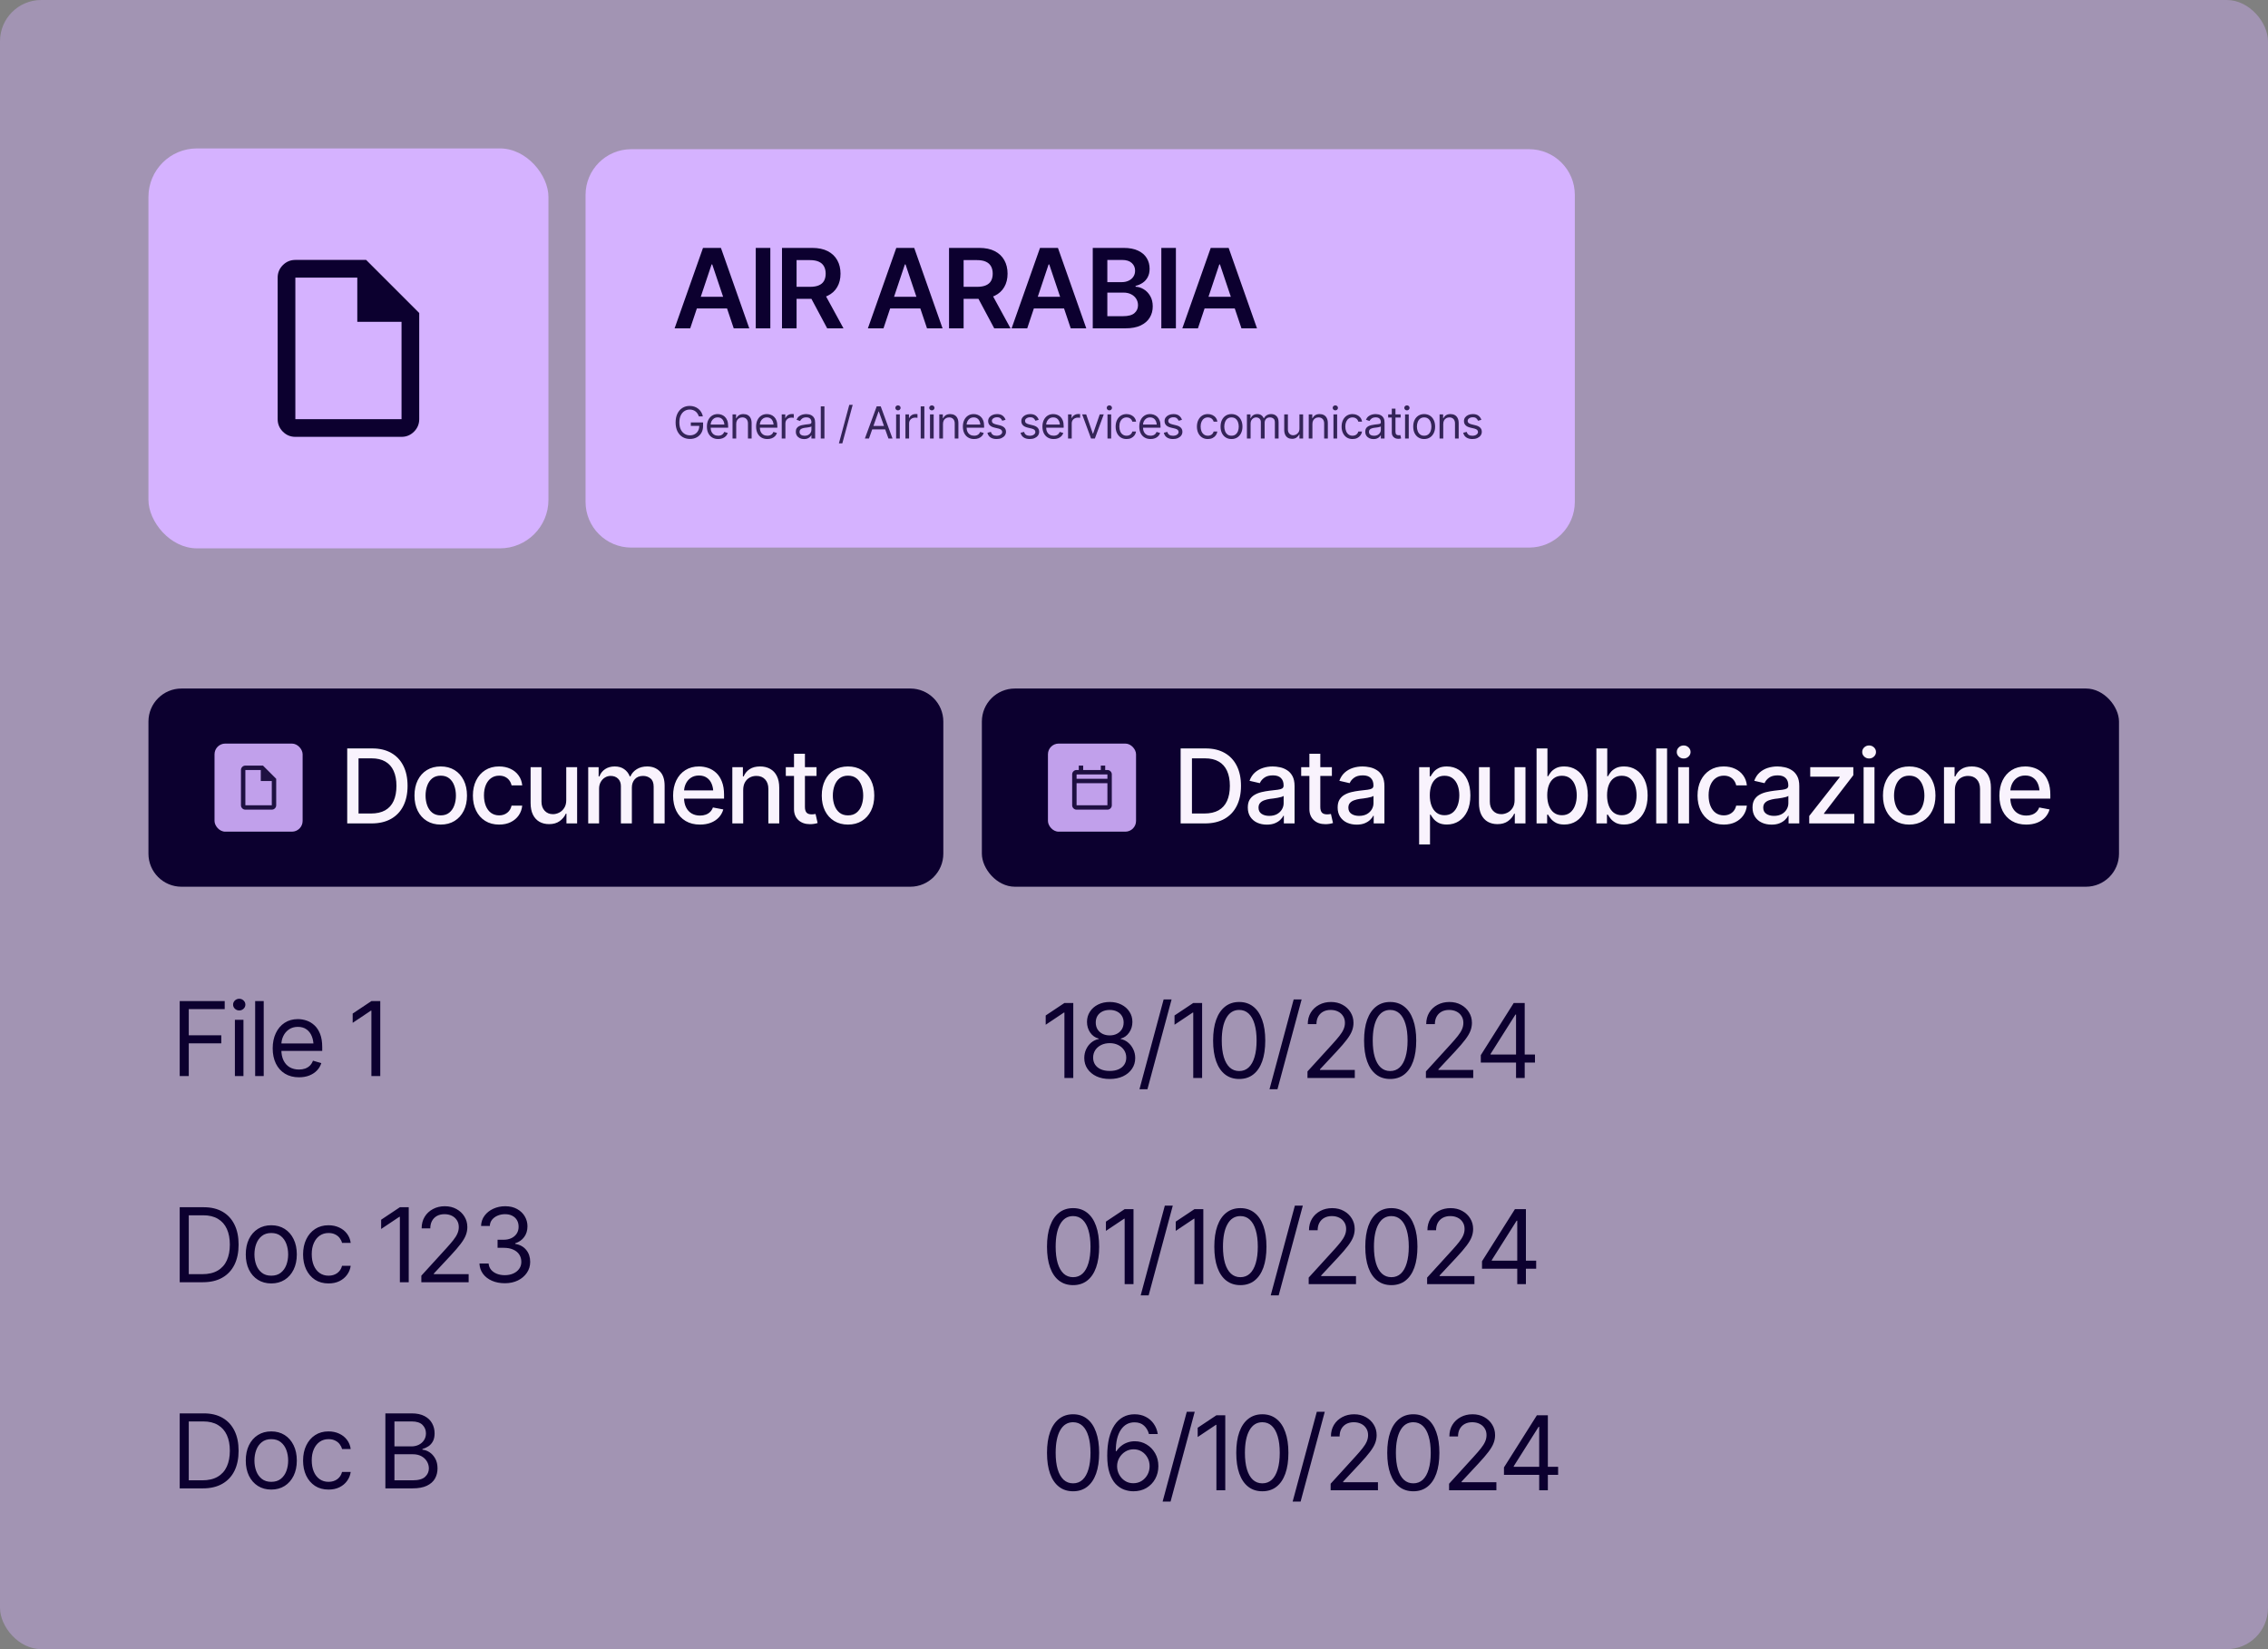
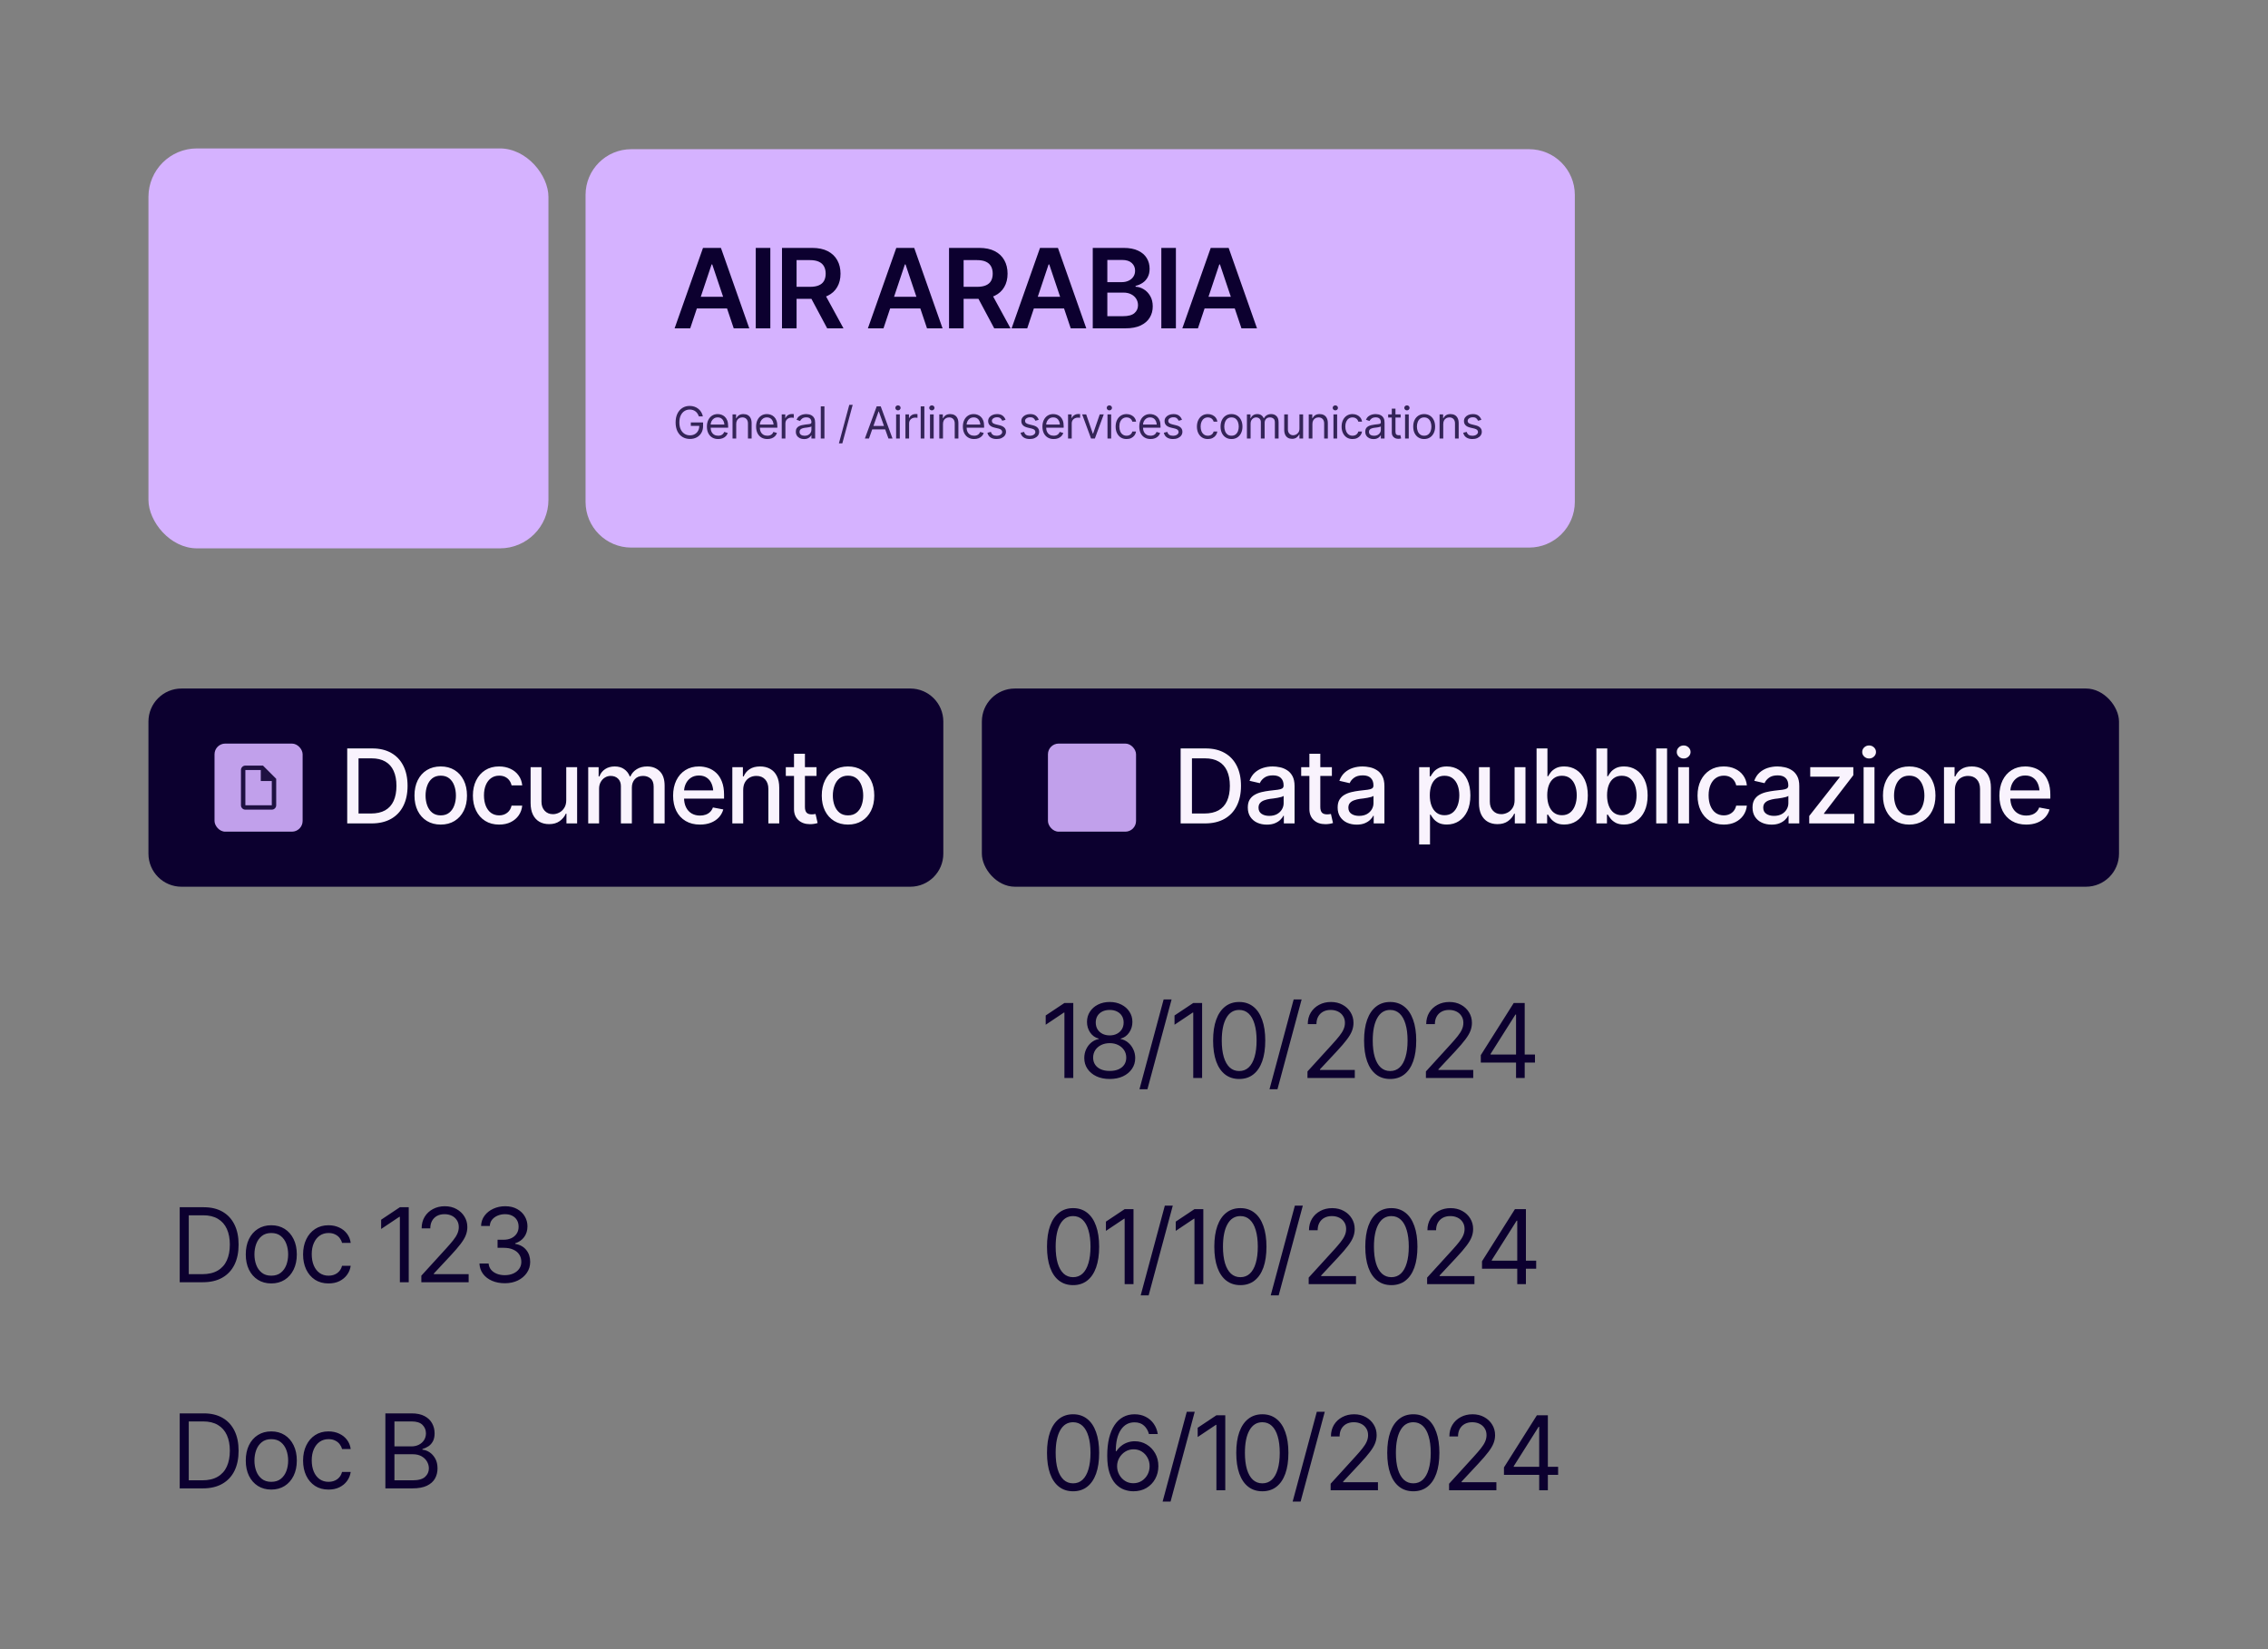
<svg xmlns="http://www.w3.org/2000/svg" width="550" height="400" viewBox="0 0 550 400" fill="none">
  <rect x="0" y="0" width="550" height="400" fill="#808080" stroke="none" />
-   <rect width="550" height="400" rx="10" fill="#D5B2FF" fill-opacity="0.4" />
  <rect x="36" y="36" width="97" height="97" rx="11.764" fill="#D5B2FF" />
-   <path d="M71.625 105.956C70.445 105.956 69.435 105.536 68.594 104.695C67.754 103.855 67.334 102.845 67.334 101.665V67.335C67.334 66.155 67.754 65.144 68.594 64.304C69.435 63.464 70.445 63.044 71.625 63.044H88.79L101.664 75.917V101.665C101.664 102.845 101.244 103.855 100.403 104.695C99.563 105.536 98.553 105.956 97.373 105.956H71.625ZM86.645 78.063V67.335H71.625V101.665H97.373V78.063H86.645Z" fill="#0C002F" />
  <path d="M142 47.277C142 41.151 146.966 36.186 153.091 36.186H370.811C376.937 36.186 381.903 41.151 381.903 47.277V121.723C381.903 127.848 376.937 132.814 370.811 132.814H153.091C146.966 132.814 142 127.848 142 121.723V47.277Z" fill="#D5B2FF" />
  <path d="M167.379 79.637H163.595L170.482 60.129H174.829L181.703 79.637H177.932L172.721 64.135H172.564L167.379 79.637ZM167.51 71.991H177.788V74.819H167.51V71.991ZM186.809 60.129V79.637H183.274V60.129H186.809ZM189.637 79.637V60.129H196.956C198.457 60.129 199.714 60.391 200.727 60.914C201.748 61.438 202.52 62.171 203.044 63.114C203.568 64.048 203.83 65.135 203.83 66.374C203.83 67.622 203.563 68.705 203.031 69.621C202.507 70.538 201.73 71.245 200.7 71.742C199.67 72.24 198.405 72.489 196.903 72.489H191.706V69.569H196.419C197.301 69.569 198.021 69.447 198.579 69.202C199.147 68.958 199.561 68.6 199.823 68.129C200.094 67.648 200.229 67.064 200.229 66.374C200.229 65.685 200.094 65.095 199.823 64.607C199.553 64.109 199.138 63.734 198.579 63.481C198.021 63.219 197.296 63.088 196.406 63.088H193.172V79.637H189.637ZM200.596 79.637L195.869 70.786H199.718L204.55 79.637H200.596ZM214.251 79.637H210.468L217.354 60.129H221.701L228.575 79.637H224.804L219.593 64.135H219.436L214.251 79.637ZM214.382 71.991H224.66V74.819H214.382V71.991ZM230.146 79.637V60.129H237.465C238.966 60.129 240.223 60.391 241.236 60.914C242.257 61.438 243.03 62.171 243.553 63.114C244.077 64.048 244.339 65.135 244.339 66.374C244.339 67.622 244.073 68.705 243.54 69.621C243.016 70.538 242.24 71.245 241.21 71.742C240.18 72.24 238.914 72.489 237.413 72.489H232.215V69.569H236.928C237.81 69.569 238.53 69.447 239.089 69.202C239.656 68.958 240.071 68.6 240.332 68.129C240.603 67.648 240.738 67.064 240.738 66.374C240.738 65.685 240.603 65.095 240.332 64.607C240.062 64.109 239.647 63.734 239.089 63.481C238.53 63.219 237.806 63.088 236.915 63.088H233.681V79.637H230.146ZM241.105 79.637L236.378 70.786H240.228L245.059 79.637H241.105ZM249.105 79.637H245.321L252.208 60.129H256.555L263.428 79.637H259.658L254.447 64.135H254.289L249.105 79.637ZM249.236 71.991H259.513V74.819H249.236V71.991ZM264.999 79.637V60.129H272.489C273.894 60.129 275.063 60.351 275.997 60.797C276.931 61.233 277.63 61.835 278.092 62.603C278.555 63.363 278.786 64.222 278.786 65.183C278.786 65.977 278.633 66.658 278.328 67.225C278.031 67.784 277.625 68.238 277.11 68.587C276.595 68.936 276.019 69.189 275.382 69.346V69.543C276.08 69.569 276.744 69.778 277.372 70.171C278.009 70.555 278.529 71.096 278.93 71.795C279.34 72.493 279.546 73.335 279.546 74.322C279.546 75.334 279.301 76.242 278.812 77.045C278.332 77.839 277.599 78.472 276.613 78.943C275.635 79.406 274.4 79.637 272.907 79.637H264.999ZM268.534 76.691H272.331C273.615 76.691 274.54 76.442 275.107 75.945C275.683 75.448 275.971 74.815 275.971 74.047C275.971 73.462 275.827 72.938 275.539 72.475C275.251 72.013 274.841 71.646 274.308 71.376C273.785 71.105 273.165 70.97 272.449 70.97H268.534V76.691ZM268.534 68.43H272.043C272.646 68.43 273.191 68.316 273.68 68.089C274.169 67.862 274.553 67.544 274.832 67.133C275.12 66.715 275.264 66.221 275.264 65.654C275.264 64.903 274.998 64.284 274.466 63.795C273.933 63.297 273.152 63.049 272.122 63.049H268.534V68.43ZM285.162 60.129V79.637H281.627V60.129H285.162ZM290.504 79.637H286.72L293.607 60.129H297.954L304.828 79.637H301.057L295.846 64.135H295.689L290.504 79.637ZM290.635 71.991H300.913V74.819H290.635V71.991Z" fill="#0C002F" />
  <path opacity="0.8" d="M167.316 106.468C166.625 106.468 166.017 106.305 165.494 105.98C164.973 105.656 164.567 105.195 164.273 104.598C163.984 103.997 163.839 103.287 163.839 102.466C163.839 101.642 163.984 100.93 164.273 100.33C164.567 99.729 164.97 99.266 165.483 98.942C165.996 98.617 166.586 98.455 167.253 98.455C167.665 98.455 168.049 98.516 168.406 98.638C168.762 98.76 169.079 98.935 169.359 99.162C169.638 99.389 169.87 99.657 170.055 99.968C170.244 100.279 170.375 100.623 170.448 101H169.474C169.39 100.742 169.28 100.511 169.144 100.309C169.011 100.103 168.851 99.928 168.662 99.785C168.474 99.638 168.262 99.527 168.028 99.45C167.795 99.373 167.536 99.335 167.253 99.335C166.792 99.335 166.372 99.455 165.991 99.696C165.614 99.933 165.312 100.286 165.085 100.754C164.862 101.218 164.75 101.789 164.75 102.466C164.75 103.14 164.863 103.709 165.09 104.174C165.317 104.638 165.625 104.991 166.012 105.232C166.4 105.469 166.834 105.588 167.316 105.588C167.763 105.588 168.156 105.492 168.495 105.3C168.833 105.108 169.099 104.837 169.291 104.488C169.483 104.135 169.579 103.72 169.579 103.241L169.872 103.304H167.526V102.466H170.5V103.304C170.5 103.947 170.364 104.505 170.092 104.98C169.82 105.452 169.442 105.818 168.961 106.08C168.482 106.338 167.934 106.468 167.316 106.468ZM174.161 106.488C173.599 106.488 173.112 106.363 172.7 106.111C172.291 105.86 171.977 105.509 171.757 105.059C171.537 104.605 171.427 104.079 171.427 103.482C171.427 102.882 171.535 102.353 171.752 101.896C171.968 101.438 172.272 101.08 172.663 100.822C173.058 100.564 173.518 100.434 174.046 100.434C174.349 100.434 174.651 100.485 174.952 100.586C175.252 100.687 175.524 100.852 175.769 101.079C176.017 101.305 176.214 101.606 176.361 101.979C176.507 102.353 176.58 102.812 176.58 103.357V103.744H172.066V102.969H176.093L175.68 103.262C175.68 102.871 175.619 102.524 175.496 102.22C175.374 101.916 175.191 101.677 174.946 101.503C174.706 101.328 174.405 101.241 174.046 101.241C173.686 101.241 173.377 101.33 173.119 101.508C172.864 101.683 172.668 101.911 172.532 102.194C172.396 102.477 172.328 102.781 172.328 103.105V103.619C172.328 104.062 172.405 104.437 172.558 104.745C172.712 105.052 172.927 105.286 173.203 105.446C173.478 105.603 173.798 105.682 174.161 105.682C174.395 105.682 174.608 105.649 174.8 105.582C174.992 105.513 175.158 105.41 175.297 105.273C175.437 105.134 175.544 104.963 175.617 104.76L176.486 105.012C176.395 105.305 176.242 105.563 176.025 105.787C175.812 106.007 175.547 106.179 175.229 106.305C174.912 106.427 174.555 106.488 174.161 106.488ZM178.534 102.843V106.363H177.643V100.508H178.502V101.429H178.586C178.722 101.129 178.93 100.888 179.209 100.707C179.489 100.525 179.85 100.434 180.293 100.434C180.688 100.434 181.034 100.515 181.33 100.675C181.627 100.836 181.858 101.08 182.022 101.408C182.189 101.733 182.273 102.145 182.273 102.644V106.363H181.383V102.707C181.383 102.25 181.262 101.892 181.021 101.634C180.78 101.372 180.452 101.241 180.037 101.241C179.75 101.241 179.494 101.304 179.267 101.429C179.04 101.555 178.86 101.737 178.728 101.974C178.598 102.211 178.534 102.501 178.534 102.843ZM186.091 106.488C185.529 106.488 185.042 106.363 184.63 106.111C184.221 105.86 183.907 105.509 183.687 105.059C183.467 104.605 183.357 104.079 183.357 103.482C183.357 102.882 183.465 102.353 183.682 101.896C183.898 101.438 184.202 101.08 184.593 100.822C184.987 100.564 185.448 100.434 185.976 100.434C186.279 100.434 186.581 100.485 186.882 100.586C187.182 100.687 187.454 100.852 187.699 101.079C187.946 101.305 188.144 101.606 188.29 101.979C188.437 102.353 188.51 102.812 188.51 103.357V103.744H183.996V102.969H188.023L187.609 103.262C187.609 102.871 187.548 102.524 187.426 102.22C187.304 101.916 187.121 101.677 186.876 101.503C186.635 101.328 186.335 101.241 185.976 101.241C185.616 101.241 185.307 101.33 185.049 101.508C184.794 101.683 184.598 101.911 184.462 102.194C184.326 102.477 184.258 102.781 184.258 103.105V103.619C184.258 104.062 184.335 104.437 184.488 104.745C184.642 105.052 184.856 105.286 185.132 105.446C185.408 105.603 185.728 105.682 186.091 105.682C186.325 105.682 186.538 105.649 186.73 105.582C186.922 105.513 187.088 105.41 187.227 105.273C187.367 105.134 187.473 104.963 187.547 104.76L188.416 105.012C188.325 105.305 188.172 105.563 187.955 105.787C187.742 106.007 187.477 106.179 187.159 106.305C186.841 106.427 186.485 106.488 186.091 106.488ZM189.573 106.363V100.508H190.432V101.398H190.495C190.603 101.108 190.797 100.874 191.076 100.696C191.359 100.515 191.675 100.424 192.024 100.424C192.091 100.424 192.173 100.426 192.27 100.429C192.368 100.429 192.443 100.431 192.496 100.434V101.346C192.464 101.339 192.394 101.328 192.286 101.314C192.178 101.3 192.063 101.293 191.94 101.293C191.658 101.293 191.404 101.353 191.181 101.471C190.958 101.59 190.781 101.752 190.652 101.958C190.526 102.164 190.464 102.4 190.464 102.665V106.363H189.573ZM194.993 106.499C194.623 106.499 194.286 106.429 193.983 106.289C193.679 106.146 193.438 105.94 193.26 105.671C193.082 105.403 192.993 105.078 192.993 104.697C192.993 104.362 193.059 104.092 193.192 103.886C193.325 103.676 193.501 103.512 193.721 103.393C193.944 103.271 194.189 103.18 194.454 103.121C194.723 103.062 194.993 103.015 195.266 102.98C195.622 102.934 195.91 102.899 196.13 102.875C196.353 102.85 196.516 102.809 196.617 102.749C196.722 102.69 196.774 102.589 196.774 102.445V102.414C196.774 102.04 196.671 101.751 196.465 101.545C196.263 101.335 195.954 101.23 195.538 101.23C195.112 101.23 194.777 101.325 194.533 101.513C194.288 101.698 194.117 101.897 194.019 102.11L193.16 101.806C193.314 101.45 193.518 101.173 193.773 100.974C194.032 100.775 194.311 100.635 194.611 100.555C194.915 100.474 195.213 100.434 195.507 100.434C195.695 100.434 195.912 100.457 196.156 100.502C196.4 100.544 196.638 100.635 196.868 100.775C197.102 100.911 197.294 101.119 197.444 101.398C197.598 101.674 197.675 102.044 197.675 102.508V106.363H196.774V105.567H196.732C196.673 105.692 196.572 105.829 196.428 105.975C196.285 106.118 196.095 106.242 195.858 106.347C195.624 106.448 195.336 106.499 194.993 106.499ZM195.13 105.692C195.486 105.692 195.786 105.623 196.03 105.483C196.275 105.343 196.46 105.163 196.586 104.944C196.711 104.72 196.774 104.488 196.774 104.247V103.42C196.736 103.465 196.652 103.507 196.523 103.545C196.397 103.58 196.25 103.612 196.083 103.639C195.919 103.667 195.758 103.692 195.601 103.713C195.444 103.73 195.318 103.744 195.224 103.755C194.99 103.786 194.772 103.837 194.569 103.907C194.367 103.973 194.203 104.072 194.077 104.205C193.955 104.338 193.894 104.519 193.894 104.75C193.894 105.06 194.009 105.296 194.239 105.457C194.473 105.614 194.77 105.692 195.13 105.692ZM199.932 98.559V106.363H199.042V98.559H199.932ZM206.782 98.193L204.268 107.536H203.44L205.954 98.193H206.782ZM210.73 106.363H209.735L212.605 98.559H213.579L216.439 106.363H215.454L213.118 99.795H213.055L210.73 106.363ZM211.097 103.315H215.087V104.153H211.097V103.315ZM217.313 106.363V100.508H218.203V106.363H217.313ZM217.763 99.534C217.589 99.534 217.439 99.474 217.313 99.356C217.187 99.237 217.124 99.094 217.124 98.926C217.124 98.758 217.187 98.615 217.313 98.497C217.439 98.378 217.589 98.319 217.763 98.319C217.938 98.319 218.088 98.378 218.214 98.497C218.339 98.615 218.402 98.758 218.402 98.926C218.402 99.094 218.339 99.237 218.214 99.356C218.088 99.474 217.938 99.534 217.763 99.534ZM219.57 106.363V100.508H220.429V101.398H220.492C220.6 101.108 220.794 100.874 221.073 100.696C221.356 100.515 221.672 100.424 222.021 100.424C222.087 100.424 222.169 100.426 222.267 100.429C222.365 100.429 222.44 100.431 222.492 100.434V101.346C222.461 101.339 222.391 101.328 222.283 101.314C222.174 101.3 222.059 101.293 221.937 101.293C221.654 101.293 221.401 101.353 221.178 101.471C220.954 101.59 220.778 101.752 220.649 101.958C220.523 102.164 220.46 102.4 220.46 102.665V106.363H219.57ZM224.163 98.559V106.363H223.272V98.559H224.163ZM225.529 106.363V100.508H226.42V106.363H225.529ZM225.98 99.534C225.805 99.534 225.655 99.474 225.529 99.356C225.404 99.237 225.341 99.094 225.341 98.926C225.341 98.758 225.404 98.615 225.529 98.497C225.655 98.378 225.805 98.319 225.98 98.319C226.154 98.319 226.304 98.378 226.43 98.497C226.556 98.615 226.619 98.758 226.619 98.926C226.619 99.094 226.556 99.237 226.43 99.356C226.304 99.474 226.154 99.534 225.98 99.534ZM228.677 102.843V106.363H227.786V100.508H228.645V101.429H228.729C228.865 101.129 229.073 100.888 229.352 100.707C229.632 100.525 229.993 100.434 230.436 100.434C230.831 100.434 231.177 100.515 231.473 100.675C231.77 100.836 232 101.08 232.165 101.408C232.332 101.733 232.416 102.145 232.416 102.644V106.363H231.526V102.707C231.526 102.25 231.405 101.892 231.164 101.634C230.923 101.372 230.595 101.241 230.18 101.241C229.893 101.241 229.637 101.304 229.41 101.429C229.183 101.555 229.003 101.737 228.87 101.974C228.741 102.211 228.677 102.501 228.677 102.843ZM236.234 106.488C235.672 106.488 235.184 106.363 234.772 106.111C234.364 105.86 234.05 105.509 233.83 105.059C233.61 104.605 233.5 104.079 233.5 103.482C233.5 102.882 233.608 102.353 233.825 101.896C234.041 101.438 234.345 101.08 234.736 100.822C235.13 100.564 235.591 100.434 236.118 100.434C236.422 100.434 236.724 100.485 237.024 100.586C237.325 100.687 237.597 100.852 237.841 101.079C238.089 101.305 238.287 101.606 238.433 101.979C238.58 102.353 238.653 102.812 238.653 103.357V103.744H234.139V102.969H238.166L237.752 103.262C237.752 102.871 237.691 102.524 237.569 102.22C237.447 101.916 237.264 101.677 237.019 101.503C236.778 101.328 236.478 101.241 236.118 101.241C235.759 101.241 235.45 101.33 235.191 101.508C234.937 101.683 234.741 101.911 234.605 102.194C234.469 102.477 234.401 102.781 234.401 103.105V103.619C234.401 104.062 234.477 104.437 234.631 104.745C234.785 105.052 234.999 105.286 235.275 105.446C235.551 105.603 235.871 105.682 236.234 105.682C236.468 105.682 236.681 105.649 236.873 105.582C237.065 105.513 237.23 105.41 237.37 105.273C237.51 105.134 237.616 104.963 237.69 104.76L238.559 105.012C238.468 105.305 238.315 105.563 238.098 105.787C237.885 106.007 237.62 106.179 237.302 106.305C236.984 106.427 236.628 106.488 236.234 106.488ZM243.853 101.827L243.047 102.047C242.97 101.848 242.837 101.66 242.649 101.482C242.464 101.3 242.174 101.209 241.78 101.209C241.423 101.209 241.127 101.293 240.889 101.461C240.652 101.625 240.533 101.831 240.533 102.079C240.533 102.302 240.613 102.48 240.774 102.613C240.938 102.746 241.193 102.854 241.539 102.938L242.408 103.147C242.928 103.273 243.316 103.467 243.571 103.729C243.829 103.99 243.958 104.324 243.958 104.729C243.958 105.064 243.862 105.364 243.67 105.63C243.478 105.895 243.211 106.104 242.869 106.258C242.527 106.412 242.129 106.488 241.675 106.488C241.078 106.488 240.584 106.358 240.193 106.096C239.805 105.834 239.559 105.455 239.454 104.959L240.303 104.75C240.383 105.064 240.537 105.3 240.764 105.457C240.994 105.614 241.294 105.692 241.664 105.692C242.08 105.692 242.412 105.603 242.659 105.425C242.911 105.244 243.036 105.029 243.036 104.781C243.036 104.369 242.747 104.093 242.167 103.954L241.193 103.723C240.655 103.594 240.261 103.397 240.009 103.131C239.758 102.866 239.632 102.533 239.632 102.131C239.632 101.799 239.725 101.506 239.91 101.251C240.098 100.996 240.355 100.797 240.68 100.654C241.004 100.508 241.371 100.434 241.78 100.434C242.363 100.434 242.818 100.564 243.146 100.822C243.478 101.077 243.714 101.412 243.853 101.827ZM251.897 101.827L251.091 102.047C251.014 101.848 250.881 101.66 250.693 101.482C250.508 101.3 250.218 101.209 249.823 101.209C249.467 101.209 249.171 101.293 248.933 101.461C248.696 101.625 248.577 101.831 248.577 102.079C248.577 102.302 248.657 102.48 248.818 102.613C248.982 102.746 249.237 102.854 249.582 102.938L250.452 103.147C250.972 103.273 251.36 103.467 251.615 103.729C251.873 103.99 252.002 104.324 252.002 104.729C252.002 105.064 251.906 105.364 251.714 105.63C251.522 105.895 251.255 106.104 250.913 106.258C250.571 106.412 250.173 106.488 249.719 106.488C249.122 106.488 248.628 106.358 248.237 106.096C247.849 105.834 247.603 105.455 247.498 104.959L248.347 104.75C248.427 105.064 248.58 105.3 248.807 105.457C249.038 105.614 249.338 105.692 249.708 105.692C250.124 105.692 250.455 105.603 250.703 105.425C250.955 105.244 251.08 105.029 251.08 104.781C251.08 104.369 250.791 104.093 250.211 103.954L249.237 103.723C248.699 103.594 248.305 103.397 248.053 103.131C247.802 102.866 247.676 102.533 247.676 102.131C247.676 101.799 247.769 101.506 247.954 101.251C248.142 100.996 248.399 100.797 248.724 100.654C249.048 100.508 249.415 100.434 249.823 100.434C250.406 100.434 250.862 100.564 251.19 100.822C251.522 101.077 251.758 101.412 251.897 101.827ZM255.526 106.488C254.964 106.488 254.477 106.363 254.065 106.111C253.657 105.86 253.343 105.509 253.123 105.059C252.903 104.605 252.793 104.079 252.793 103.482C252.793 102.882 252.901 102.353 253.117 101.896C253.334 101.438 253.638 101.08 254.029 100.822C254.423 100.564 254.884 100.434 255.411 100.434C255.715 100.434 256.017 100.485 256.317 100.586C256.618 100.687 256.89 100.852 257.134 101.079C257.382 101.305 257.579 101.606 257.726 101.979C257.873 102.353 257.946 102.812 257.946 103.357V103.744H253.432V102.969H257.459L257.045 103.262C257.045 102.871 256.984 102.524 256.862 102.22C256.74 101.916 256.556 101.677 256.312 101.503C256.071 101.328 255.771 101.241 255.411 101.241C255.052 101.241 254.743 101.33 254.484 101.508C254.229 101.683 254.034 101.911 253.898 102.194C253.762 102.477 253.693 102.781 253.693 103.105V103.619C253.693 104.062 253.77 104.437 253.924 104.745C254.078 105.052 254.292 105.286 254.568 105.446C254.844 105.603 255.163 105.682 255.526 105.682C255.76 105.682 255.973 105.649 256.165 105.582C256.357 105.513 256.523 105.41 256.663 105.273C256.803 105.134 256.909 104.963 256.982 104.76L257.852 105.012C257.761 105.305 257.607 105.563 257.391 105.787C257.178 106.007 256.913 106.179 256.595 106.305C256.277 106.427 255.921 106.488 255.526 106.488ZM259.009 106.363V100.508H259.868V101.398H259.931C260.039 101.108 260.233 100.874 260.512 100.696C260.795 100.515 261.111 100.424 261.46 100.424C261.526 100.424 261.608 100.426 261.706 100.429C261.804 100.429 261.879 100.431 261.931 100.434V101.346C261.9 101.339 261.83 101.328 261.722 101.314C261.614 101.3 261.498 101.293 261.376 101.293C261.093 101.293 260.84 101.353 260.617 101.471C260.393 101.59 260.217 101.752 260.088 101.958C259.962 102.164 259.899 102.4 259.899 102.665V106.363H259.009ZM267.666 100.508L265.508 106.363H264.586L262.429 100.508H263.403L265.016 105.179H265.079L266.692 100.508H267.666ZM268.572 106.363V100.508H269.462V106.363H268.572ZM269.022 99.534C268.847 99.534 268.697 99.474 268.572 99.356C268.446 99.237 268.383 99.094 268.383 98.926C268.383 98.758 268.446 98.615 268.572 98.497C268.697 98.378 268.847 98.319 269.022 98.319C269.197 98.319 269.347 98.378 269.472 98.497C269.598 98.615 269.661 98.758 269.661 98.926C269.661 99.094 269.598 99.237 269.472 99.356C269.347 99.474 269.197 99.534 269.022 99.534ZM273.196 106.488C272.651 106.488 272.18 106.359 271.782 106.101C271.387 105.839 271.082 105.481 270.865 105.027C270.652 104.573 270.546 104.055 270.546 103.472C270.546 102.875 270.656 102.349 270.876 101.896C271.096 101.438 271.403 101.08 271.797 100.822C272.195 100.564 272.658 100.434 273.185 100.434C273.597 100.434 273.967 100.511 274.296 100.665C274.627 100.815 274.898 101.028 275.107 101.304C275.32 101.58 275.451 101.901 275.5 102.267H274.599C274.554 102.089 274.472 101.922 274.353 101.765C274.234 101.607 274.077 101.482 273.882 101.388C273.69 101.29 273.461 101.241 273.196 101.241C272.847 101.241 272.541 101.332 272.279 101.513C272.017 101.695 271.813 101.951 271.666 102.283C271.52 102.611 271.447 102.997 271.447 103.44C271.447 103.891 271.518 104.285 271.661 104.624C271.804 104.959 272.007 105.219 272.269 105.404C272.534 105.589 272.843 105.682 273.196 105.682C273.548 105.682 273.85 105.591 274.102 105.41C274.353 105.225 274.519 104.973 274.599 104.655H275.5C275.451 105.001 275.326 105.312 275.123 105.588C274.924 105.864 274.66 106.083 274.332 106.248C274.007 106.408 273.629 106.488 273.196 106.488ZM279.014 106.488C278.452 106.488 277.965 106.363 277.553 106.111C277.144 105.86 276.83 105.509 276.61 105.059C276.39 104.605 276.28 104.079 276.28 103.482C276.28 102.882 276.388 102.353 276.605 101.896C276.821 101.438 277.125 101.08 277.516 100.822C277.911 100.564 278.372 100.434 278.899 100.434C279.203 100.434 279.505 100.485 279.805 100.586C280.105 100.687 280.377 100.852 280.622 101.079C280.87 101.305 281.067 101.606 281.214 101.979C281.36 102.353 281.434 102.812 281.434 103.357V103.744H276.919V102.969H280.946L280.533 103.262C280.533 102.871 280.472 102.524 280.349 102.22C280.227 101.916 280.044 101.677 279.8 101.503C279.559 101.328 279.258 101.241 278.899 101.241C278.539 101.241 278.23 101.33 277.972 101.508C277.717 101.683 277.521 101.911 277.385 102.194C277.249 102.477 277.181 102.781 277.181 103.105V103.619C277.181 104.062 277.258 104.437 277.411 104.745C277.565 105.052 277.78 105.286 278.056 105.446C278.331 105.603 278.651 105.682 279.014 105.682C279.248 105.682 279.461 105.649 279.653 105.582C279.845 105.513 280.011 105.41 280.15 105.273C280.29 105.134 280.397 104.963 280.47 104.76L281.339 105.012C281.249 105.305 281.095 105.563 280.878 105.787C280.665 106.007 280.4 106.179 280.082 106.305C279.765 106.427 279.409 106.488 279.014 106.488ZM286.634 101.827L285.827 102.047C285.75 101.848 285.618 101.66 285.429 101.482C285.244 101.3 284.954 101.209 284.56 101.209C284.204 101.209 283.907 101.293 283.67 101.461C283.432 101.625 283.313 101.831 283.313 102.079C283.313 102.302 283.394 102.48 283.554 102.613C283.718 102.746 283.973 102.854 284.319 102.938L285.188 103.147C285.709 103.273 286.096 103.467 286.351 103.729C286.609 103.99 286.739 104.324 286.739 104.729C286.739 105.064 286.643 105.364 286.451 105.63C286.258 105.895 285.991 106.104 285.649 106.258C285.307 106.412 284.909 106.488 284.455 106.488C283.858 106.488 283.364 106.358 282.973 106.096C282.586 105.834 282.339 105.455 282.235 104.959L283.083 104.75C283.163 105.064 283.317 105.3 283.544 105.457C283.774 105.614 284.075 105.692 284.445 105.692C284.86 105.692 285.192 105.603 285.44 105.425C285.691 105.244 285.817 105.029 285.817 104.781C285.817 104.369 285.527 104.093 284.947 103.954L283.973 103.723C283.436 103.594 283.041 103.397 282.79 103.131C282.538 102.866 282.413 102.533 282.413 102.131C282.413 101.799 282.505 101.506 282.69 101.251C282.879 100.996 283.135 100.797 283.46 100.654C283.785 100.508 284.151 100.434 284.56 100.434C285.143 100.434 285.599 100.564 285.927 100.822C286.258 101.077 286.494 101.412 286.634 101.827ZM292.908 106.488C292.363 106.488 291.892 106.359 291.493 106.101C291.099 105.839 290.793 105.481 290.577 105.027C290.364 104.573 290.258 104.055 290.258 103.472C290.258 102.875 290.367 102.349 290.587 101.896C290.807 101.438 291.115 101.08 291.509 100.822C291.907 100.564 292.37 100.434 292.897 100.434C293.309 100.434 293.679 100.511 294.007 100.665C294.339 100.815 294.61 101.028 294.819 101.304C295.032 101.58 295.163 101.901 295.212 102.267H294.311C294.266 102.089 294.184 101.922 294.065 101.765C293.946 101.607 293.789 101.482 293.594 101.388C293.402 101.29 293.173 101.241 292.908 101.241C292.558 101.241 292.253 101.332 291.991 101.513C291.729 101.695 291.525 101.951 291.378 102.283C291.232 102.611 291.158 102.997 291.158 103.44C291.158 103.891 291.23 104.285 291.373 104.624C291.516 104.959 291.719 105.219 291.981 105.404C292.246 105.589 292.555 105.682 292.908 105.682C293.26 105.682 293.562 105.591 293.814 105.41C294.065 105.225 294.231 104.973 294.311 104.655H295.212C295.163 105.001 295.037 105.312 294.835 105.588C294.636 105.864 294.372 106.083 294.044 106.248C293.719 106.408 293.34 106.488 292.908 106.488ZM298.642 106.488C298.115 106.488 297.652 106.363 297.254 106.111C296.856 105.86 296.545 105.507 296.322 105.054C296.102 104.6 295.992 104.072 295.992 103.472C295.992 102.861 296.102 102.328 296.322 101.875C296.545 101.417 296.856 101.063 297.254 100.811C297.652 100.56 298.115 100.434 298.642 100.434C299.173 100.434 299.637 100.56 300.035 100.811C300.433 101.063 300.744 101.417 300.967 101.875C301.191 102.328 301.302 102.861 301.302 103.472C301.302 104.072 301.191 104.6 300.967 105.054C300.744 105.507 300.433 105.86 300.035 106.111C299.637 106.363 299.173 106.488 298.642 106.488ZM298.642 105.682C299.047 105.682 299.379 105.579 299.637 105.373C299.895 105.167 300.087 104.896 300.213 104.561C300.339 104.223 300.402 103.859 300.402 103.472C300.402 103.077 300.339 102.711 300.213 102.372C300.087 102.033 299.895 101.761 299.637 101.555C299.379 101.346 299.047 101.241 298.642 101.241C298.244 101.241 297.916 101.346 297.657 101.555C297.399 101.761 297.207 102.033 297.081 102.372C296.956 102.711 296.893 103.077 296.893 103.472C296.893 103.859 296.956 104.223 297.081 104.561C297.207 104.896 297.399 105.167 297.657 105.373C297.916 105.579 298.244 105.682 298.642 105.682ZM302.386 106.363V100.508H303.245V101.429H303.329C303.451 101.115 303.648 100.871 303.921 100.696C304.193 100.522 304.52 100.434 304.9 100.434C305.284 100.434 305.604 100.522 305.859 100.696C306.117 100.871 306.318 101.115 306.461 101.429H306.524C306.677 101.126 306.902 100.885 307.199 100.707C307.5 100.525 307.857 100.434 308.273 100.434C308.797 100.434 309.226 100.598 309.561 100.927C309.896 101.251 310.064 101.758 310.064 102.445V106.363H309.163V102.445C309.163 102.012 309.044 101.703 308.807 101.518C308.57 101.333 308.29 101.241 307.969 101.241C307.561 101.241 307.243 101.367 307.016 101.618C306.792 101.866 306.681 102.177 306.681 102.55V106.363H305.759V102.351C305.759 102.019 305.653 101.752 305.44 101.55C305.227 101.344 304.949 101.241 304.607 101.241C304.373 101.241 304.155 101.304 303.952 101.429C303.75 101.555 303.586 101.728 303.46 101.948C303.338 102.168 303.277 102.421 303.277 102.707V106.363H302.386ZM315.118 103.975V100.508H316.008V106.363H315.118V105.368H315.055C314.915 105.665 314.7 105.918 314.411 106.127C314.124 106.337 313.759 106.44 313.316 106.436C312.949 106.436 312.625 106.358 312.342 106.2C312.059 106.04 311.836 105.795 311.672 105.467C311.511 105.139 311.431 104.725 311.431 104.226V100.508H312.321V104.174C312.321 104.596 312.441 104.935 312.682 105.19C312.927 105.445 313.236 105.57 313.609 105.567C313.833 105.567 314.06 105.511 314.29 105.399C314.524 105.284 314.72 105.109 314.877 104.875C315.037 104.638 315.118 104.338 315.118 103.975ZM318.265 102.843V106.363H317.375V100.508H318.234V101.429H318.317C318.453 101.129 318.661 100.888 318.941 100.707C319.22 100.525 319.581 100.434 320.025 100.434C320.419 100.434 320.765 100.515 321.062 100.675C321.358 100.836 321.589 101.08 321.753 101.408C321.92 101.733 322.004 102.145 322.004 102.644V106.363H321.114V102.707C321.114 102.25 320.993 101.892 320.753 101.634C320.512 101.372 320.183 101.241 319.768 101.241C319.482 101.241 319.225 101.304 318.998 101.429C318.771 101.555 318.591 101.737 318.459 101.974C318.33 102.211 318.265 102.501 318.265 102.843ZM323.371 106.363V100.508H324.261V106.363H323.371ZM323.821 99.534C323.647 99.534 323.497 99.474 323.371 99.356C323.245 99.237 323.182 99.094 323.182 98.926C323.182 98.758 323.245 98.615 323.371 98.497C323.497 98.378 323.647 98.319 323.821 98.319C323.996 98.319 324.146 98.378 324.272 98.497C324.397 98.615 324.46 98.758 324.46 98.926C324.46 99.094 324.397 99.237 324.272 99.356C324.146 99.474 323.996 99.534 323.821 99.534ZM327.995 106.488C327.45 106.488 326.979 106.359 326.581 106.101C326.187 105.839 325.881 105.481 325.665 105.027C325.452 104.573 325.345 104.055 325.345 103.472C325.345 102.875 325.455 102.349 325.675 101.896C325.895 101.438 326.202 101.08 326.597 100.822C326.995 100.564 327.457 100.434 327.985 100.434C328.397 100.434 328.767 100.511 329.095 100.665C329.427 100.815 329.697 101.028 329.907 101.304C330.12 101.58 330.251 101.901 330.299 102.267H329.399C329.353 102.089 329.271 101.922 329.153 101.765C329.034 101.607 328.877 101.482 328.681 101.388C328.489 101.29 328.26 101.241 327.995 101.241C327.646 101.241 327.34 101.332 327.079 101.513C326.817 101.695 326.613 101.951 326.466 102.283C326.319 102.611 326.246 102.997 326.246 103.44C326.246 103.891 326.317 104.285 326.461 104.624C326.604 104.959 326.806 105.219 327.068 105.404C327.333 105.589 327.642 105.682 327.995 105.682C328.348 105.682 328.65 105.591 328.901 105.41C329.153 105.225 329.318 104.973 329.399 104.655H330.299C330.251 105.001 330.125 105.312 329.922 105.588C329.723 105.864 329.46 106.083 329.132 106.248C328.807 106.408 328.428 106.488 327.995 106.488ZM333.08 106.499C332.71 106.499 332.373 106.429 332.069 106.289C331.766 106.146 331.525 105.94 331.347 105.671C331.169 105.403 331.08 105.078 331.08 104.697C331.08 104.362 331.146 104.092 331.279 103.886C331.411 103.676 331.588 103.512 331.808 103.393C332.031 103.271 332.275 103.18 332.541 103.121C332.81 103.062 333.08 103.015 333.353 102.98C333.709 102.934 333.997 102.899 334.217 102.875C334.44 102.85 334.602 102.809 334.704 102.749C334.808 102.69 334.861 102.589 334.861 102.445V102.414C334.861 102.04 334.758 101.751 334.552 101.545C334.349 101.335 334.04 101.23 333.625 101.23C333.199 101.23 332.864 101.325 332.619 101.513C332.375 101.698 332.204 101.897 332.106 102.11L331.247 101.806C331.401 101.45 331.605 101.173 331.86 100.974C332.118 100.775 332.398 100.635 332.698 100.555C333.002 100.474 333.3 100.434 333.593 100.434C333.782 100.434 333.998 100.457 334.243 100.502C334.487 100.544 334.725 100.635 334.955 100.775C335.189 100.911 335.381 101.119 335.531 101.398C335.685 101.674 335.762 102.044 335.762 102.508V106.363H334.861V105.567H334.819C334.76 105.692 334.658 105.829 334.515 105.975C334.372 106.118 334.182 106.242 333.944 106.347C333.71 106.448 333.422 106.499 333.08 106.499ZM333.216 105.692C333.572 105.692 333.873 105.623 334.117 105.483C334.362 105.343 334.547 105.163 334.672 104.944C334.798 104.72 334.861 104.488 334.861 104.247V103.42C334.822 103.465 334.739 103.507 334.609 103.545C334.484 103.58 334.337 103.612 334.169 103.639C334.005 103.667 333.845 103.692 333.688 103.713C333.531 103.73 333.405 103.744 333.311 103.755C333.077 103.786 332.858 103.837 332.656 103.907C332.453 103.973 332.289 104.072 332.164 104.205C332.041 104.338 331.98 104.519 331.98 104.75C331.98 105.06 332.096 105.296 332.326 105.457C332.56 105.614 332.857 105.692 333.216 105.692ZM339.663 100.508V101.272H336.636V100.508H339.663ZM337.516 99.115H338.406V104.687C338.406 104.991 338.469 105.214 338.595 105.357C338.72 105.497 338.919 105.567 339.192 105.567C339.251 105.567 339.312 105.563 339.375 105.556C339.441 105.549 339.513 105.539 339.59 105.525L339.778 106.331C339.694 106.363 339.591 106.387 339.469 106.405C339.351 106.426 339.23 106.436 339.108 106.436C338.637 106.436 338.253 106.296 337.956 106.017C337.662 105.738 337.516 105.375 337.516 104.928V99.115ZM340.736 106.363V100.508H341.627V106.363H340.736ZM341.187 99.534C341.012 99.534 340.862 99.474 340.736 99.356C340.611 99.237 340.548 99.094 340.548 98.926C340.548 98.758 340.611 98.615 340.736 98.497C340.862 98.378 341.012 98.319 341.187 98.319C341.361 98.319 341.512 98.378 341.637 98.497C341.763 98.615 341.826 98.758 341.826 98.926C341.826 99.094 341.763 99.237 341.637 99.356C341.512 99.474 341.361 99.534 341.187 99.534ZM345.361 106.488C344.833 106.488 344.371 106.363 343.973 106.111C343.575 105.86 343.264 105.507 343.041 105.054C342.821 104.6 342.711 104.072 342.711 103.472C342.711 102.861 342.821 102.328 343.041 101.875C343.264 101.417 343.575 101.063 343.973 100.811C344.371 100.56 344.833 100.434 345.361 100.434C345.891 100.434 346.356 100.56 346.754 100.811C347.152 101.063 347.462 101.417 347.686 101.875C347.909 102.328 348.021 102.861 348.021 103.472C348.021 104.072 347.909 104.6 347.686 105.054C347.462 105.507 347.152 105.86 346.754 106.111C346.356 106.363 345.891 106.488 345.361 106.488ZM345.361 105.682C345.766 105.682 346.097 105.579 346.356 105.373C346.614 105.167 346.806 104.896 346.932 104.561C347.057 104.223 347.12 103.859 347.12 103.472C347.12 103.077 347.057 102.711 346.932 102.372C346.806 102.033 346.614 101.761 346.356 101.555C346.097 101.346 345.766 101.241 345.361 101.241C344.963 101.241 344.634 101.346 344.376 101.555C344.118 101.761 343.926 102.033 343.8 102.372C343.674 102.711 343.611 103.077 343.611 103.472C343.611 103.859 343.674 104.223 343.8 104.561C343.926 104.896 344.118 105.167 344.376 105.373C344.634 105.579 344.963 105.682 345.361 105.682ZM349.995 102.843V106.363H349.105V100.508H349.964V101.429H350.048C350.184 101.129 350.392 100.888 350.671 100.707C350.95 100.525 351.312 100.434 351.755 100.434C352.15 100.434 352.495 100.515 352.792 100.675C353.089 100.836 353.319 101.08 353.483 101.408C353.651 101.733 353.735 102.145 353.735 102.644V106.363H352.844V102.707C352.844 102.25 352.724 101.892 352.483 101.634C352.242 101.372 351.914 101.241 351.498 101.241C351.212 101.241 350.955 101.304 350.729 101.429C350.502 101.555 350.322 101.737 350.189 101.974C350.06 102.211 349.995 102.501 349.995 102.843ZM359.239 101.827L358.432 102.047C358.355 101.848 358.223 101.66 358.034 101.482C357.849 101.3 357.559 101.209 357.165 101.209C356.809 101.209 356.512 101.293 356.274 101.461C356.037 101.625 355.918 101.831 355.918 102.079C355.918 102.302 355.999 102.48 356.159 102.613C356.323 102.746 356.578 102.854 356.924 102.938L357.793 103.147C358.313 103.273 358.701 103.467 358.956 103.729C359.214 103.99 359.343 104.324 359.343 104.729C359.343 105.064 359.247 105.364 359.055 105.63C358.863 105.895 358.596 106.104 358.254 106.258C357.912 106.412 357.514 106.488 357.06 106.488C356.463 106.488 355.969 106.358 355.578 106.096C355.19 105.834 354.944 105.455 354.839 104.959L355.688 104.75C355.768 105.064 355.922 105.3 356.149 105.457C356.379 105.614 356.679 105.692 357.05 105.692C357.465 105.692 357.797 105.603 358.045 105.425C358.296 105.244 358.422 105.029 358.422 104.781C358.422 104.369 358.132 104.093 357.552 103.954L356.578 103.723C356.041 103.594 355.646 103.397 355.395 103.131C355.143 102.866 355.018 102.533 355.018 102.131C355.018 101.799 355.11 101.506 355.295 101.251C355.484 100.996 355.74 100.797 356.065 100.654C356.39 100.508 356.756 100.434 357.165 100.434C357.748 100.434 358.203 100.564 358.532 100.822C358.863 101.077 359.099 101.412 359.239 101.827Z" fill="#0C002F" />
-   <path d="M43.58 261V242.812H54.493V244.765H45.777V251.112H53.663V253.065H45.777V261H43.58ZM56.964 261V247.353H59.039V261H56.964ZM58.014 245.082C57.607 245.082 57.257 244.944 56.964 244.667C56.671 244.39 56.525 244.057 56.525 243.666C56.525 243.275 56.671 242.942 56.964 242.665C57.257 242.388 57.607 242.25 58.014 242.25C58.421 242.25 58.771 242.388 59.064 242.665C59.357 242.942 59.503 243.275 59.503 243.666C59.503 244.057 59.357 244.39 59.064 244.667C58.771 244.944 58.421 245.082 58.014 245.082ZM63.952 242.812V261H61.877V242.812H63.952ZM72.502 261.293C71.192 261.293 70.057 261 69.096 260.414C68.144 259.828 67.412 259.01 66.899 257.96C66.386 256.903 66.13 255.678 66.13 254.286C66.13 252.886 66.382 251.653 66.887 250.587C67.391 249.521 68.1 248.687 69.011 248.085C69.931 247.483 71.005 247.182 72.234 247.182C72.942 247.182 73.646 247.3 74.346 247.536C75.045 247.772 75.68 248.154 76.25 248.683C76.828 249.212 77.287 249.912 77.629 250.783C77.971 251.653 78.142 252.724 78.142 253.993V254.896H67.619V253.09H77.007L76.042 253.773C76.042 252.862 75.9 252.052 75.615 251.344C75.33 250.636 74.903 250.079 74.333 249.672C73.772 249.265 73.072 249.062 72.234 249.062C71.395 249.062 70.675 249.269 70.073 249.684C69.479 250.091 69.023 250.624 68.706 251.283C68.388 251.942 68.23 252.65 68.23 253.407V254.604C68.23 255.637 68.409 256.512 68.767 257.228C69.125 257.944 69.625 258.489 70.268 258.864C70.911 259.23 71.656 259.413 72.502 259.413C73.047 259.413 73.544 259.336 73.992 259.181C74.439 259.018 74.826 258.778 75.151 258.461C75.477 258.135 75.725 257.737 75.896 257.265L77.922 257.851C77.71 258.534 77.353 259.136 76.848 259.657C76.352 260.17 75.733 260.573 74.992 260.866C74.252 261.151 73.422 261.293 72.502 261.293ZM92.215 242.812V261H90.067V245.131H89.944L85.525 248.085V245.839L90.067 242.812H92.215Z" fill="#0C002F" />
  <path d="M49.195 311H44.825V309.047H49.049C50.554 309.047 51.8 308.758 52.784 308.18C53.777 307.602 54.518 306.776 55.006 305.702C55.494 304.628 55.738 303.35 55.738 301.869C55.738 300.404 55.498 299.143 55.018 298.085C54.538 297.019 53.818 296.201 52.857 295.631C51.905 295.054 50.717 294.765 49.293 294.765H44.727V292.812H49.44C51.205 292.812 52.715 293.174 53.968 293.898C55.23 294.622 56.194 295.664 56.861 297.023C57.529 298.374 57.862 299.989 57.862 301.869C57.862 303.765 57.525 305.397 56.849 306.764C56.174 308.123 55.189 309.169 53.895 309.901C52.609 310.634 51.043 311 49.195 311ZM45.777 292.812V311H43.58V292.812H45.777ZM65.778 311.293C64.549 311.293 63.471 311 62.543 310.414C61.615 309.828 60.891 309.006 60.37 307.948C59.857 306.89 59.601 305.661 59.601 304.262C59.601 302.838 59.857 301.597 60.37 300.539C60.891 299.472 61.615 298.646 62.543 298.061C63.471 297.475 64.549 297.182 65.778 297.182C67.015 297.182 68.097 297.475 69.025 298.061C69.953 298.646 70.677 299.472 71.198 300.539C71.719 301.597 71.979 302.838 71.979 304.262C71.979 305.661 71.719 306.89 71.198 307.948C70.677 309.006 69.953 309.828 69.025 310.414C68.097 311 67.015 311.293 65.778 311.293ZM65.778 309.413C66.722 309.413 67.495 309.173 68.097 308.693C68.699 308.213 69.147 307.582 69.44 306.801C69.733 306.011 69.879 305.165 69.879 304.262C69.879 303.342 69.733 302.488 69.44 301.698C69.147 300.909 68.699 300.274 68.097 299.794C67.495 299.306 66.722 299.062 65.778 299.062C64.85 299.062 64.085 299.306 63.483 299.794C62.881 300.274 62.433 300.909 62.14 301.698C61.847 302.488 61.701 303.342 61.701 304.262C61.701 305.165 61.847 306.011 62.14 306.801C62.433 307.582 62.881 308.213 63.483 308.693C64.085 309.173 64.85 309.413 65.778 309.413ZM79.675 311.293C78.405 311.293 77.306 310.992 76.379 310.39C75.459 309.779 74.747 308.945 74.243 307.887C73.746 306.829 73.498 305.621 73.498 304.262C73.498 302.87 73.754 301.645 74.267 300.587C74.78 299.521 75.496 298.687 76.415 298.085C77.343 297.483 78.421 297.182 79.65 297.182C80.611 297.182 81.473 297.361 82.238 297.719C83.011 298.069 83.642 298.565 84.13 299.208C84.627 299.851 84.932 300.6 85.046 301.454H82.946C82.84 301.039 82.649 300.648 82.372 300.282C82.096 299.916 81.73 299.623 81.274 299.403C80.826 299.175 80.293 299.062 79.675 299.062C78.861 299.062 78.149 299.273 77.538 299.696C76.928 300.119 76.452 300.718 76.11 301.491C75.768 302.256 75.597 303.155 75.597 304.188C75.597 305.238 75.764 306.158 76.098 306.947C76.432 307.729 76.904 308.335 77.514 308.766C78.132 309.197 78.853 309.413 79.675 309.413C80.497 309.413 81.201 309.201 81.787 308.778C82.372 308.347 82.759 307.761 82.946 307.021H85.046C84.932 307.826 84.639 308.55 84.167 309.193C83.703 309.836 83.088 310.349 82.324 310.731C81.567 311.106 80.684 311.293 79.675 311.293ZM99.119 292.812V311H96.97V295.131H96.848L92.429 298.085V295.839L96.97 292.812H99.119ZM102.176 311V309.413L108.182 302.821C108.882 302.056 109.455 301.389 109.903 300.819C110.359 300.25 110.696 299.713 110.916 299.208C111.144 298.703 111.258 298.174 111.258 297.621C111.258 296.978 111.103 296.425 110.794 295.961C110.493 295.489 110.082 295.127 109.561 294.875C109.04 294.622 108.45 294.496 107.791 294.496C107.091 294.496 106.481 294.639 105.96 294.923C105.447 295.208 105.049 295.611 104.764 296.132C104.487 296.645 104.349 297.247 104.349 297.938H102.249C102.249 296.872 102.493 295.937 102.982 295.131C103.478 294.325 104.149 293.699 104.996 293.251C105.85 292.795 106.806 292.567 107.864 292.567C108.93 292.567 109.874 292.795 110.696 293.251C111.518 293.699 112.161 294.305 112.625 295.07C113.097 295.827 113.333 296.677 113.333 297.621C113.333 298.288 113.211 298.939 112.967 299.574C112.731 300.201 112.316 300.905 111.722 301.686C111.136 302.467 110.322 303.415 109.28 304.53L105.203 308.9V309.047H113.65V311H102.176ZM122.445 311.244C121.265 311.244 120.219 311.045 119.308 310.646C118.396 310.247 117.672 309.69 117.135 308.974C116.598 308.249 116.309 307.411 116.268 306.459H118.49C118.539 307.045 118.738 307.549 119.088 307.973C119.446 308.396 119.91 308.721 120.479 308.949C121.057 309.177 121.696 309.291 122.396 309.291C123.177 309.291 123.869 309.157 124.471 308.888C125.082 308.611 125.558 308.233 125.899 307.753C126.249 307.265 126.424 306.703 126.424 306.068C126.424 305.393 126.257 304.799 125.924 304.286C125.59 303.773 125.102 303.375 124.459 303.09C123.824 302.797 123.047 302.65 122.127 302.65H120.663V300.697H122.127C122.844 300.697 123.474 300.567 124.02 300.307C124.565 300.046 124.992 299.68 125.301 299.208C125.611 298.736 125.765 298.183 125.765 297.548C125.765 296.929 125.631 296.392 125.362 295.937C125.094 295.481 124.711 295.127 124.215 294.875C123.727 294.622 123.145 294.496 122.469 294.496C121.843 294.496 121.253 294.61 120.699 294.838C120.146 295.066 119.694 295.391 119.344 295.814C118.994 296.238 118.807 296.75 118.783 297.353H116.659C116.691 296.4 116.976 295.566 117.513 294.85C118.05 294.134 118.754 293.576 119.625 293.178C120.504 292.771 121.468 292.567 122.518 292.567C123.641 292.567 124.605 292.795 125.411 293.251C126.217 293.699 126.835 294.293 127.267 295.033C127.698 295.774 127.914 296.571 127.914 297.426C127.914 298.459 127.645 299.334 127.108 300.05C126.579 300.766 125.855 301.267 124.935 301.552V301.698C126.074 301.885 126.965 302.374 127.608 303.163C128.251 303.944 128.573 304.913 128.573 306.068C128.573 307.053 128.304 307.936 127.767 308.717C127.238 309.499 126.51 310.117 125.582 310.573C124.662 311.02 123.617 311.244 122.445 311.244Z" fill="#0C002F" />
  <path d="M49.195 361H44.825V359.047H49.049C50.554 359.047 51.8 358.758 52.784 358.18C53.777 357.602 54.518 356.776 55.006 355.702C55.494 354.628 55.738 353.35 55.738 351.869C55.738 350.404 55.498 349.143 55.018 348.085C54.538 347.019 53.818 346.201 52.857 345.631C51.905 345.054 50.717 344.765 49.293 344.765H44.727V342.812H49.44C51.205 342.812 52.715 343.174 53.968 343.898C55.23 344.622 56.194 345.664 56.861 347.023C57.529 348.374 57.862 349.989 57.862 351.869C57.862 353.765 57.525 355.397 56.849 356.764C56.174 358.123 55.189 359.169 53.895 359.901C52.609 360.634 51.043 361 49.195 361ZM45.777 342.812V361H43.58V342.812H45.777ZM65.778 361.293C64.549 361.293 63.471 361 62.543 360.414C61.615 359.828 60.891 359.006 60.37 357.948C59.857 356.89 59.601 355.661 59.601 354.262C59.601 352.838 59.857 351.597 60.37 350.539C60.891 349.472 61.615 348.646 62.543 348.061C63.471 347.475 64.549 347.182 65.778 347.182C67.015 347.182 68.097 347.475 69.025 348.061C69.953 348.646 70.677 349.472 71.198 350.539C71.719 351.597 71.979 352.838 71.979 354.262C71.979 355.661 71.719 356.89 71.198 357.948C70.677 359.006 69.953 359.828 69.025 360.414C68.097 361 67.015 361.293 65.778 361.293ZM65.778 359.413C66.722 359.413 67.495 359.173 68.097 358.693C68.699 358.213 69.147 357.582 69.44 356.801C69.733 356.011 69.879 355.165 69.879 354.262C69.879 353.342 69.733 352.488 69.44 351.698C69.147 350.909 68.699 350.274 68.097 349.794C67.495 349.306 66.722 349.062 65.778 349.062C64.85 349.062 64.085 349.306 63.483 349.794C62.881 350.274 62.433 350.909 62.14 351.698C61.847 352.488 61.701 353.342 61.701 354.262C61.701 355.165 61.847 356.011 62.14 356.801C62.433 357.582 62.881 358.213 63.483 358.693C64.085 359.173 64.85 359.413 65.778 359.413ZM79.675 361.293C78.405 361.293 77.306 360.992 76.379 360.39C75.459 359.779 74.747 358.945 74.243 357.887C73.746 356.829 73.498 355.621 73.498 354.262C73.498 352.87 73.754 351.645 74.267 350.587C74.78 349.521 75.496 348.687 76.415 348.085C77.343 347.483 78.421 347.182 79.65 347.182C80.611 347.182 81.473 347.361 82.238 347.719C83.011 348.069 83.642 348.565 84.13 349.208C84.627 349.851 84.932 350.6 85.046 351.454H82.946C82.84 351.039 82.649 350.648 82.372 350.282C82.096 349.916 81.73 349.623 81.274 349.403C80.826 349.175 80.293 349.062 79.675 349.062C78.861 349.062 78.149 349.273 77.538 349.696C76.928 350.119 76.452 350.718 76.11 351.491C75.768 352.256 75.597 353.155 75.597 354.188C75.597 355.238 75.764 356.158 76.098 356.947C76.432 357.729 76.904 358.335 77.514 358.766C78.132 359.197 78.853 359.413 79.675 359.413C80.497 359.413 81.201 359.201 81.787 358.778C82.372 358.347 82.759 357.761 82.946 357.021H85.046C84.932 357.826 84.639 358.55 84.167 359.193C83.703 359.836 83.088 360.349 82.324 360.731C81.567 361.106 80.684 361.293 79.675 361.293ZM93.455 361V342.812H99.827C101.088 342.812 102.13 343.031 102.952 343.471C103.774 343.902 104.384 344.484 104.783 345.216C105.19 345.949 105.393 346.758 105.393 347.646C105.393 348.427 105.255 349.074 104.978 349.586C104.701 350.091 104.339 350.494 103.892 350.795C103.444 351.088 102.96 351.308 102.439 351.454V351.625C103.001 351.658 103.562 351.853 104.124 352.211C104.685 352.569 105.153 353.078 105.528 353.737C105.91 354.396 106.101 355.206 106.101 356.166C106.101 357.077 105.894 357.899 105.479 358.632C105.064 359.356 104.409 359.934 103.513 360.365C102.626 360.788 101.463 361 100.022 361H93.455ZM95.652 359.047H100.022C101.463 359.047 102.484 358.766 103.086 358.205C103.696 357.643 104.002 356.964 104.002 356.166C104.002 355.548 103.843 354.978 103.526 354.457C103.216 353.936 102.773 353.517 102.195 353.2C101.617 352.882 100.934 352.724 100.144 352.724H95.652V359.047ZM95.652 350.819H99.754C100.413 350.819 101.011 350.689 101.548 350.429C102.085 350.16 102.508 349.79 102.818 349.318C103.135 348.838 103.294 348.28 103.294 347.646C103.294 346.848 103.017 346.168 102.464 345.607C101.91 345.045 101.031 344.765 99.827 344.765H95.652V350.819Z" fill="#0C002F" />
  <path d="M260.275 243.273V261.461H258.127V245.592H258.005L253.586 248.546V246.3L258.127 243.273H260.275ZM269.119 261.705C267.898 261.705 266.824 261.49 265.896 261.058C264.968 260.619 264.244 260.017 263.723 259.252C263.202 258.487 262.942 257.612 262.942 256.627C262.942 255.862 263.092 255.154 263.393 254.503C263.703 253.844 264.122 253.295 264.651 252.855C265.188 252.416 265.79 252.135 266.457 252.013V251.915C265.587 251.687 264.891 251.195 264.37 250.438C263.857 249.681 263.601 248.823 263.601 247.863C263.601 246.935 263.837 246.109 264.309 245.385C264.781 244.652 265.432 244.078 266.262 243.663C267.1 243.24 268.052 243.029 269.119 243.029C270.168 243.029 271.108 243.24 271.938 243.663C272.768 244.078 273.42 244.652 273.892 245.385C274.372 246.109 274.612 246.935 274.612 247.863C274.612 248.823 274.351 249.681 273.83 250.438C273.31 251.195 272.626 251.687 271.78 251.915V252.013C272.431 252.135 273.021 252.416 273.55 252.855C274.087 253.295 274.51 253.844 274.819 254.503C275.137 255.154 275.295 255.862 275.295 256.627C275.295 257.612 275.031 258.487 274.502 259.252C273.981 260.017 273.257 260.619 272.329 261.058C271.401 261.49 270.331 261.705 269.119 261.705ZM269.119 259.752C269.941 259.752 270.649 259.622 271.243 259.362C271.845 259.093 272.309 258.719 272.634 258.239C272.96 257.75 273.122 257.181 273.122 256.53C273.122 255.846 272.948 255.24 272.598 254.711C272.248 254.182 271.772 253.767 271.169 253.466C270.567 253.164 269.884 253.014 269.119 253.014C268.337 253.014 267.642 253.164 267.031 253.466C266.429 253.767 265.953 254.182 265.603 254.711C265.261 255.24 265.09 255.846 265.09 256.53C265.09 257.181 265.253 257.75 265.579 258.239C265.904 258.719 266.368 259.093 266.97 259.362C267.572 259.622 268.288 259.752 269.119 259.752ZM269.119 251.134C269.77 251.134 270.347 251.004 270.852 250.743C271.357 250.483 271.755 250.121 272.048 249.657C272.341 249.185 272.488 248.636 272.488 248.009C272.488 247.391 272.345 246.853 272.06 246.398C271.776 245.942 271.381 245.588 270.876 245.336C270.372 245.083 269.786 244.957 269.119 244.957C268.435 244.957 267.837 245.083 267.324 245.336C266.82 245.588 266.425 245.942 266.14 246.398C265.863 246.853 265.725 247.391 265.725 248.009C265.725 248.636 265.867 249.185 266.152 249.657C266.445 250.121 266.844 250.483 267.349 250.743C267.861 251.004 268.451 251.134 269.119 251.134ZM284.114 242.418L278.255 264.196H276.326L282.185 242.418H284.114ZM291.517 243.273V261.461H289.368V245.592H289.246L284.827 248.546V246.3L289.368 243.273H291.517ZM300.507 261.705C299.172 261.705 298.033 261.339 297.089 260.607C296.145 259.874 295.424 258.816 294.928 257.433C294.431 256.041 294.183 254.357 294.183 252.379C294.183 250.41 294.431 248.729 294.928 247.338C295.432 245.938 296.157 244.872 297.101 244.139C298.045 243.399 299.18 243.029 300.507 243.029C301.833 243.029 302.968 243.399 303.912 244.139C304.856 244.872 305.576 245.938 306.073 247.338C306.577 248.729 306.83 250.41 306.83 252.379C306.83 254.357 306.582 256.041 306.085 257.433C305.589 258.816 304.868 259.874 303.924 260.607C302.989 261.339 301.849 261.705 300.507 261.705ZM300.507 259.777C301.41 259.777 302.175 259.488 302.801 258.91C303.428 258.324 303.904 257.478 304.23 256.371C304.563 255.264 304.73 253.934 304.73 252.379C304.73 250.817 304.563 249.482 304.23 248.375C303.904 247.268 303.428 246.422 302.801 245.836C302.175 245.25 301.41 244.957 300.507 244.957C299.156 244.957 298.114 245.608 297.382 246.91C296.649 248.212 296.283 250.035 296.283 252.379C296.283 253.934 296.446 255.264 296.771 256.371C297.105 257.478 297.585 258.324 298.212 258.91C298.846 259.488 299.611 259.777 300.507 259.777ZM315.649 242.418L309.789 264.196H307.86L313.72 242.418H315.649ZM317.07 261.461V259.874L323.076 253.282C323.776 252.517 324.349 251.85 324.797 251.281C325.253 250.711 325.59 250.174 325.81 249.669C326.038 249.165 326.152 248.636 326.152 248.082C326.152 247.439 325.997 246.886 325.688 246.422C325.387 245.95 324.976 245.588 324.455 245.336C323.934 245.083 323.344 244.957 322.685 244.957C321.985 244.957 321.375 245.1 320.854 245.385C320.341 245.669 319.943 246.072 319.658 246.593C319.381 247.106 319.243 247.708 319.243 248.4H317.143C317.143 247.334 317.387 246.398 317.875 245.592C318.372 244.786 319.043 244.16 319.89 243.712C320.744 243.256 321.7 243.029 322.758 243.029C323.824 243.029 324.768 243.256 325.59 243.712C326.412 244.16 327.055 244.766 327.519 245.531C327.991 246.288 328.227 247.138 328.227 248.082C328.227 248.75 328.105 249.401 327.861 250.035C327.625 250.662 327.21 251.366 326.616 252.147C326.03 252.928 325.216 253.877 324.174 254.991L320.097 259.362V259.508H328.544V261.461H317.07ZM337.119 261.705C335.784 261.705 334.645 261.339 333.701 260.607C332.757 259.874 332.037 258.816 331.54 257.433C331.044 256.041 330.796 254.357 330.796 252.379C330.796 250.41 331.044 248.729 331.54 247.338C332.045 245.938 332.769 244.872 333.713 244.139C334.657 243.399 335.793 243.029 337.119 243.029C338.446 243.029 339.581 243.399 340.525 244.139C341.469 244.872 342.189 245.938 342.685 247.338C343.19 248.729 343.442 250.41 343.442 252.379C343.442 254.357 343.194 256.041 342.698 257.433C342.201 258.816 341.481 259.874 340.537 260.607C339.601 261.339 338.462 261.705 337.119 261.705ZM337.119 259.777C338.022 259.777 338.787 259.488 339.414 258.91C340.041 258.324 340.517 257.478 340.842 256.371C341.176 255.264 341.343 253.934 341.343 252.379C341.343 250.817 341.176 249.482 340.842 248.375C340.517 247.268 340.041 246.422 339.414 245.836C338.787 245.25 338.022 244.957 337.119 244.957C335.768 244.957 334.726 245.608 333.994 246.91C333.262 248.212 332.895 250.035 332.895 252.379C332.895 253.934 333.058 255.264 333.384 256.371C333.717 257.478 334.197 258.324 334.824 258.91C335.459 259.488 336.224 259.777 337.119 259.777ZM345.791 261.461V259.874L351.797 253.282C352.497 252.517 353.071 251.85 353.518 251.281C353.974 250.711 354.312 250.174 354.532 249.669C354.759 249.165 354.873 248.636 354.873 248.082C354.873 247.439 354.719 246.886 354.409 246.422C354.108 245.95 353.697 245.588 353.177 245.336C352.656 245.083 352.066 244.957 351.407 244.957C350.707 244.957 350.096 245.1 349.576 245.385C349.063 245.669 348.664 246.072 348.379 246.593C348.103 247.106 347.964 247.708 347.964 248.4H345.865C345.865 247.334 346.109 246.398 346.597 245.592C347.093 244.786 347.765 244.16 348.611 243.712C349.466 243.256 350.422 243.029 351.48 243.029C352.546 243.029 353.49 243.256 354.312 243.712C355.134 244.16 355.777 244.766 356.241 245.531C356.713 246.288 356.949 247.138 356.949 248.082C356.949 248.75 356.826 249.401 356.582 250.035C356.346 250.662 355.931 251.366 355.337 252.147C354.751 252.928 353.937 253.877 352.896 254.991L348.819 259.362V259.508H357.266V261.461H345.791ZM359.102 257.726V255.919L367.086 243.273H368.404V246.08H367.501L361.47 255.626V255.773H372.237V257.726H359.102ZM367.647 261.461V257.189V256.334V243.273H369.747V261.461H367.647Z" fill="#0C002F" />
  <path d="M260.227 311.705C258.892 311.705 257.753 311.339 256.809 310.607C255.865 309.874 255.144 308.816 254.648 307.433C254.152 306.041 253.903 304.357 253.903 302.379C253.903 300.41 254.152 298.729 254.648 297.338C255.153 295.938 255.877 294.872 256.821 294.139C257.765 293.399 258.9 293.029 260.227 293.029C261.553 293.029 262.688 293.399 263.632 294.139C264.576 294.872 265.297 295.938 265.793 297.338C266.298 298.729 266.55 300.41 266.55 302.379C266.55 304.357 266.302 306.041 265.805 307.433C265.309 308.816 264.589 309.874 263.645 310.607C262.709 311.339 261.569 311.705 260.227 311.705ZM260.227 309.777C261.13 309.777 261.895 309.488 262.521 308.91C263.148 308.324 263.624 307.478 263.95 306.371C264.283 305.264 264.45 303.934 264.45 302.379C264.45 300.817 264.283 299.482 263.95 298.375C263.624 297.268 263.148 296.422 262.521 295.836C261.895 295.25 261.13 294.957 260.227 294.957C258.876 294.957 257.834 295.608 257.102 296.91C256.369 298.212 256.003 300.035 256.003 302.379C256.003 303.934 256.166 305.264 256.491 306.371C256.825 307.478 257.305 308.324 257.932 308.91C258.566 309.488 259.331 309.777 260.227 309.777ZM274.88 293.273V311.461H272.732V295.592H272.61L268.191 298.546V296.3L272.732 293.273H274.88ZM284.407 292.418L278.548 314.196H276.619L282.478 292.418H284.407ZM291.81 293.273V311.461H289.661V295.592H289.539L285.12 298.546V296.3L289.661 293.273H291.81ZM300.799 311.705C299.465 311.705 298.326 311.339 297.382 310.607C296.437 309.874 295.717 308.816 295.221 307.433C294.724 306.041 294.476 304.357 294.476 302.379C294.476 300.41 294.724 298.729 295.221 297.338C295.725 295.938 296.45 294.872 297.394 294.139C298.338 293.399 299.473 293.029 300.799 293.029C302.126 293.029 303.261 293.399 304.205 294.139C305.149 294.872 305.869 295.938 306.366 297.338C306.87 298.729 307.123 300.41 307.123 302.379C307.123 304.357 306.875 306.041 306.378 307.433C305.882 308.816 305.161 309.874 304.217 310.607C303.282 311.339 302.142 311.705 300.799 311.705ZM300.799 309.777C301.703 309.777 302.468 309.488 303.094 308.91C303.721 308.324 304.197 307.478 304.523 306.371C304.856 305.264 305.023 303.934 305.023 302.379C305.023 300.817 304.856 299.482 304.523 298.375C304.197 297.268 303.721 296.422 303.094 295.836C302.468 295.25 301.703 294.957 300.799 294.957C299.449 294.957 298.407 295.608 297.674 296.91C296.942 298.212 296.576 300.035 296.576 302.379C296.576 303.934 296.739 305.264 297.064 306.371C297.398 307.478 297.878 308.324 298.505 308.91C299.139 309.488 299.904 309.777 300.799 309.777ZM315.941 292.418L310.082 314.196H308.153L314.013 292.418H315.941ZM317.363 311.461V309.874L323.369 303.282C324.069 302.517 324.642 301.85 325.09 301.281C325.546 300.711 325.883 300.174 326.103 299.669C326.331 299.165 326.445 298.636 326.445 298.082C326.445 297.439 326.29 296.886 325.981 296.422C325.68 295.95 325.269 295.588 324.748 295.336C324.227 295.083 323.637 294.957 322.978 294.957C322.278 294.957 321.668 295.1 321.147 295.385C320.634 295.669 320.236 296.072 319.951 296.593C319.674 297.106 319.536 297.708 319.536 298.4H317.436C317.436 297.334 317.68 296.398 318.168 295.592C318.665 294.786 319.336 294.16 320.183 293.712C321.037 293.256 321.993 293.029 323.051 293.029C324.117 293.029 325.061 293.256 325.883 293.712C326.705 294.16 327.348 294.766 327.812 295.531C328.284 296.288 328.52 297.138 328.52 298.082C328.52 298.75 328.398 299.401 328.154 300.035C327.918 300.662 327.503 301.366 326.909 302.147C326.323 302.928 325.509 303.877 324.467 304.991L320.39 309.362V309.508H328.837V311.461H317.363ZM337.412 311.705C336.077 311.705 334.938 311.339 333.994 310.607C333.05 309.874 332.33 308.816 331.833 307.433C331.337 306.041 331.089 304.357 331.089 302.379C331.089 300.41 331.337 298.729 331.833 297.338C332.338 295.938 333.062 294.872 334.006 294.139C334.95 293.399 336.086 293.029 337.412 293.029C338.739 293.029 339.874 293.399 340.818 294.139C341.762 294.872 342.482 295.938 342.978 297.338C343.483 298.729 343.735 300.41 343.735 302.379C343.735 304.357 343.487 306.041 342.991 307.433C342.494 308.816 341.774 309.874 340.83 310.607C339.894 311.339 338.755 311.705 337.412 311.705ZM337.412 309.777C338.315 309.777 339.08 309.488 339.707 308.91C340.334 308.324 340.81 307.478 341.135 306.371C341.469 305.264 341.636 303.934 341.636 302.379C341.636 300.817 341.469 299.482 341.135 298.375C340.81 297.268 340.334 296.422 339.707 295.836C339.08 295.25 338.315 294.957 337.412 294.957C336.061 294.957 335.019 295.608 334.287 296.91C333.555 298.212 333.188 300.035 333.188 302.379C333.188 303.934 333.351 305.264 333.677 306.371C334.01 307.478 334.49 308.324 335.117 308.91C335.752 309.488 336.517 309.777 337.412 309.777ZM346.084 311.461V309.874L352.09 303.282C352.79 302.517 353.364 301.85 353.811 301.281C354.267 300.711 354.605 300.174 354.825 299.669C355.052 299.165 355.166 298.636 355.166 298.082C355.166 297.439 355.012 296.886 354.702 296.422C354.401 295.95 353.99 295.588 353.47 295.336C352.949 295.083 352.359 294.957 351.7 294.957C351 294.957 350.389 295.1 349.868 295.385C349.356 295.669 348.957 296.072 348.672 296.593C348.395 297.106 348.257 297.708 348.257 298.4H346.158C346.158 297.334 346.402 296.398 346.89 295.592C347.386 294.786 348.058 294.16 348.904 293.712C349.759 293.256 350.715 293.029 351.773 293.029C352.839 293.029 353.783 293.256 354.605 293.712C355.427 294.16 356.07 294.766 356.534 295.531C357.006 296.288 357.242 297.138 357.242 298.082C357.242 298.75 357.119 299.401 356.875 300.035C356.639 300.662 356.224 301.366 355.63 302.147C355.044 302.928 354.23 303.877 353.189 304.991L349.112 309.362V309.508H357.559V311.461H346.084ZM359.395 307.726V305.919L367.379 293.273H368.697V296.08H367.794L361.763 305.626V305.773H372.53V307.726H359.395ZM367.94 311.461V307.189V306.334V293.273H370.04V311.461H367.94Z" fill="#0C002F" />
  <path d="M260.227 361.705C258.892 361.705 257.753 361.339 256.809 360.607C255.865 359.874 255.144 358.816 254.648 357.433C254.152 356.041 253.903 354.357 253.903 352.379C253.903 350.41 254.152 348.729 254.648 347.338C255.153 345.938 255.877 344.872 256.821 344.139C257.765 343.399 258.9 343.029 260.227 343.029C261.553 343.029 262.688 343.399 263.632 344.139C264.576 344.872 265.297 345.938 265.793 347.338C266.298 348.729 266.55 350.41 266.55 352.379C266.55 354.357 266.302 356.041 265.805 357.433C265.309 358.816 264.589 359.874 263.645 360.607C262.709 361.339 261.569 361.705 260.227 361.705ZM260.227 359.777C261.13 359.777 261.895 359.488 262.521 358.91C263.148 358.324 263.624 357.478 263.95 356.371C264.283 355.264 264.45 353.934 264.45 352.379C264.45 350.817 264.283 349.482 263.95 348.375C263.624 347.268 263.148 346.422 262.521 345.836C261.895 345.25 261.13 344.957 260.227 344.957C258.876 344.957 257.834 345.608 257.102 346.91C256.369 348.212 256.003 350.035 256.003 352.379C256.003 353.934 256.166 355.264 256.491 356.371C256.825 357.478 257.305 358.324 257.932 358.91C258.566 359.488 259.331 359.777 260.227 359.777ZM274.831 361.705C274.091 361.705 273.346 361.571 272.598 361.302C271.849 361.026 271.165 360.566 270.547 359.923C269.936 359.272 269.444 358.389 269.07 357.274C268.695 356.159 268.508 354.764 268.508 353.087C268.508 351.476 268.659 350.048 268.96 348.802C269.269 347.557 269.709 346.508 270.278 345.653C270.856 344.79 271.552 344.139 272.366 343.7C273.179 343.252 274.099 343.029 275.124 343.029C276.142 343.029 277.045 343.232 277.834 343.639C278.632 344.046 279.283 344.611 279.788 345.336C280.292 346.052 280.618 346.878 280.764 347.814H278.616C278.412 347 278.017 346.324 277.432 345.787C276.854 345.25 276.085 344.982 275.124 344.982C273.717 344.982 272.606 345.596 271.792 346.825C270.986 348.046 270.583 349.767 270.583 351.989H270.73C271.064 351.484 271.458 351.053 271.914 350.695C272.37 350.328 272.874 350.052 273.428 349.865C273.981 349.669 274.571 349.572 275.198 349.572C276.239 349.572 277.191 349.832 278.054 350.353C278.917 350.865 279.608 351.578 280.129 352.489C280.65 353.392 280.911 354.43 280.911 355.602C280.911 356.725 280.658 357.75 280.154 358.678C279.657 359.598 278.953 360.334 278.042 360.887C277.13 361.433 276.06 361.705 274.831 361.705ZM274.831 359.752C275.58 359.752 276.252 359.569 276.846 359.203C277.44 358.829 277.912 358.328 278.262 357.701C278.612 357.067 278.787 356.367 278.787 355.602C278.787 354.845 278.616 354.161 278.274 353.551C277.94 352.933 277.48 352.44 276.894 352.074C276.317 351.708 275.653 351.525 274.905 351.525C274.156 351.525 273.476 351.716 272.866 352.098C272.264 352.481 271.784 352.985 271.426 353.612C271.076 354.231 270.901 354.902 270.901 355.626C270.901 356.351 271.072 357.03 271.413 357.665C271.755 358.291 272.219 358.796 272.805 359.178C273.399 359.561 274.075 359.752 274.831 359.752ZM289.729 342.418L283.87 364.196H281.941L287.801 342.418H289.729ZM297.132 343.273V361.461H294.984V345.592H294.862L290.443 348.546V346.3L294.984 343.273H297.132ZM306.122 361.705C304.787 361.705 303.648 361.339 302.704 360.607C301.76 359.874 301.04 358.816 300.543 357.433C300.047 356.041 299.798 354.357 299.798 352.379C299.798 350.41 300.047 348.729 300.543 347.338C301.048 345.938 301.772 344.872 302.716 344.139C303.66 343.399 304.795 343.029 306.122 343.029C307.448 343.029 308.583 343.399 309.528 344.139C310.472 344.872 311.192 345.938 311.688 347.338C312.193 348.729 312.445 350.41 312.445 352.379C312.445 354.357 312.197 356.041 311.7 357.433C311.204 358.816 310.484 359.874 309.54 360.607C308.604 361.339 307.465 361.705 306.122 361.705ZM306.122 359.777C307.025 359.777 307.79 359.488 308.417 358.91C309.043 358.324 309.519 357.478 309.845 356.371C310.179 355.264 310.345 353.934 310.345 352.379C310.345 350.817 310.179 349.482 309.845 348.375C309.519 347.268 309.043 346.422 308.417 345.836C307.79 345.25 307.025 344.957 306.122 344.957C304.771 344.957 303.729 345.608 302.997 346.91C302.264 348.212 301.898 350.035 301.898 352.379C301.898 353.934 302.061 355.264 302.386 356.371C302.72 357.478 303.2 358.324 303.827 358.91C304.462 359.488 305.227 359.777 306.122 359.777ZM321.264 342.418L315.404 364.196H313.476L319.335 342.418H321.264ZM322.685 361.461V359.874L328.691 353.282C329.391 352.517 329.965 351.85 330.412 351.281C330.868 350.711 331.206 350.174 331.425 349.669C331.653 349.165 331.767 348.636 331.767 348.082C331.767 347.439 331.612 346.886 331.303 346.422C331.002 345.95 330.591 345.588 330.07 345.336C329.549 345.083 328.959 344.957 328.3 344.957C327.6 344.957 326.99 345.1 326.469 345.385C325.957 345.669 325.558 346.072 325.273 346.593C324.996 347.106 324.858 347.708 324.858 348.4H322.758C322.758 347.334 323.002 346.398 323.491 345.592C323.987 344.786 324.659 344.16 325.505 343.712C326.359 343.256 327.316 343.029 328.374 343.029C329.44 343.029 330.384 343.256 331.206 343.712C332.027 344.16 332.67 344.766 333.134 345.531C333.606 346.288 333.842 347.138 333.842 348.082C333.842 348.75 333.72 349.401 333.476 350.035C333.24 350.662 332.825 351.366 332.231 352.147C331.645 352.928 330.831 353.877 329.79 354.991L325.712 359.362V359.508H334.16V361.461H322.685ZM342.734 361.705C341.4 361.705 340.26 361.339 339.316 360.607C338.372 359.874 337.652 358.816 337.156 357.433C336.659 356.041 336.411 354.357 336.411 352.379C336.411 350.41 336.659 348.729 337.156 347.338C337.66 345.938 338.385 344.872 339.329 344.139C340.273 343.399 341.408 343.029 342.734 343.029C344.061 343.029 345.196 343.399 346.14 344.139C347.084 344.872 347.804 345.938 348.301 347.338C348.805 348.729 349.058 350.41 349.058 352.379C349.058 354.357 348.809 356.041 348.313 357.433C347.816 358.816 347.096 359.874 346.152 360.607C345.216 361.339 344.077 361.705 342.734 361.705ZM342.734 359.777C343.638 359.777 344.403 359.488 345.029 358.91C345.656 358.324 346.132 357.478 346.457 356.371C346.791 355.264 346.958 353.934 346.958 352.379C346.958 350.817 346.791 349.482 346.457 348.375C346.132 347.268 345.656 346.422 345.029 345.836C344.403 345.25 343.638 344.957 342.734 344.957C341.383 344.957 340.342 345.608 339.609 346.91C338.877 348.212 338.511 350.035 338.511 352.379C338.511 353.934 338.673 355.264 338.999 356.371C339.333 357.478 339.813 358.324 340.439 358.91C341.074 359.488 341.839 359.777 342.734 359.777ZM351.407 361.461V359.874L357.412 353.282C358.112 352.517 358.686 351.85 359.134 351.281C359.589 350.711 359.927 350.174 360.147 349.669C360.375 349.165 360.489 348.636 360.489 348.082C360.489 347.439 360.334 346.886 360.025 346.422C359.724 345.95 359.313 345.588 358.792 345.336C358.271 345.083 357.681 344.957 357.022 344.957C356.322 344.957 355.712 345.1 355.191 345.385C354.678 345.669 354.279 346.072 353.994 346.593C353.718 347.106 353.579 347.708 353.579 348.4H351.48C351.48 347.334 351.724 346.398 352.212 345.592C352.709 344.786 353.38 344.16 354.226 343.712C355.081 343.256 356.037 343.029 357.095 343.029C358.161 343.029 359.105 343.256 359.927 343.712C360.749 344.16 361.392 344.766 361.856 345.531C362.328 346.288 362.564 347.138 362.564 348.082C362.564 348.75 362.442 349.401 362.198 350.035C361.962 350.662 361.547 351.366 360.952 352.147C360.367 352.928 359.553 353.877 358.511 354.991L354.434 359.362V359.508H362.881V361.461H351.407ZM364.718 357.726V355.919L372.701 343.273H374.019V346.08H373.116L367.086 355.626V355.773H377.852V357.726H364.718ZM373.262 361.461V357.189V356.334V343.273H375.362V361.461H373.262Z" fill="#0C002F" />
  <path d="M36 175.012C36 170.587 39.587 167 44.012 167H220.748C225.173 167 228.76 170.587 228.76 175.012V207.06C228.76 211.485 225.173 215.072 220.749 215.072H44.012C39.587 215.072 36 211.485 36 207.06V175.012Z" fill="#0C002F" />
  <rect opacity="0.9" x="52.023" y="180.353" width="21.365" height="21.365" rx="2.598" fill="#D5B2FF" />
  <g opacity="0.9">
    <path d="M59.502 196.377C59.208 196.377 58.957 196.273 58.747 196.063C58.538 195.854 58.434 195.603 58.434 195.309V186.763C58.434 186.469 58.538 186.218 58.747 186.008C58.957 185.799 59.208 185.695 59.502 185.695H63.775L66.98 188.899V195.309C66.98 195.603 66.875 195.854 66.666 196.063C66.457 196.273 66.205 196.377 65.911 196.377H59.502ZM63.241 189.434V186.763H59.502V195.309H65.911V189.434H63.241Z" fill="#0C002F" />
  </g>
  <path d="M90.097 199.719H85.605V197.314H89.939C91.322 197.314 92.474 197.057 93.393 196.545C94.313 196.024 95 195.263 95.456 194.262C95.912 193.253 96.14 192.032 96.14 190.6C96.14 189.176 95.912 187.967 95.456 186.974C95.008 185.982 94.337 185.229 93.442 184.716C92.547 184.195 91.436 183.935 90.109 183.935H85.507V181.53H90.28C92.062 181.53 93.592 181.892 94.87 182.616C96.148 183.341 97.128 184.382 97.812 185.741C98.496 187.092 98.837 188.712 98.837 190.6C98.837 192.496 98.492 194.124 97.8 195.483C97.116 196.842 96.123 197.887 94.821 198.62C93.519 199.352 91.945 199.719 90.097 199.719ZM86.948 181.53V199.719H84.201V181.53H86.948ZM106.875 199.999C105.597 199.999 104.478 199.706 103.518 199.12C102.566 198.534 101.825 197.712 101.296 196.655C100.775 195.597 100.515 194.368 100.515 192.968C100.515 191.552 100.775 190.315 101.296 189.257C101.825 188.191 102.566 187.365 103.518 186.779C104.478 186.193 105.597 185.9 106.875 185.9C108.161 185.9 109.28 186.193 110.232 186.779C111.184 187.365 111.925 188.191 112.454 189.257C112.983 190.315 113.247 191.552 113.247 192.968C113.247 194.368 112.983 195.597 112.454 196.655C111.925 197.712 111.184 198.534 110.232 199.12C109.28 199.706 108.161 199.999 106.875 199.999ZM106.875 197.765C107.713 197.765 108.405 197.546 108.95 197.106C109.495 196.667 109.898 196.085 110.159 195.361C110.427 194.628 110.561 193.831 110.561 192.968C110.561 192.089 110.427 191.283 110.159 190.551C109.898 189.819 109.495 189.233 108.95 188.793C108.405 188.354 107.713 188.134 106.875 188.134C106.045 188.134 105.357 188.354 104.812 188.793C104.275 189.233 103.872 189.819 103.603 190.551C103.335 191.283 103.201 192.089 103.201 192.968C103.201 193.831 103.335 194.628 103.603 195.361C103.872 196.085 104.275 196.667 104.812 197.106C105.357 197.546 106.045 197.765 106.875 197.765ZM121.04 199.999C119.73 199.999 118.599 199.698 117.647 199.096C116.695 198.494 115.962 197.664 115.45 196.606C114.937 195.548 114.68 194.335 114.68 192.968C114.68 191.576 114.941 190.352 115.462 189.294C115.991 188.228 116.727 187.398 117.671 186.803C118.623 186.201 119.738 185.9 121.016 185.9C122.058 185.9 122.981 186.091 123.787 186.474C124.601 186.848 125.256 187.381 125.752 188.073C126.257 188.765 126.554 189.57 126.643 190.49H124.055C123.966 190.059 123.791 189.664 123.531 189.306C123.278 188.948 122.945 188.663 122.53 188.451C122.115 188.24 121.622 188.134 121.053 188.134C120.312 188.134 119.665 188.329 119.112 188.72C118.566 189.102 118.139 189.652 117.83 190.368C117.521 191.084 117.366 191.93 117.366 192.907C117.366 193.892 117.517 194.75 117.818 195.483C118.119 196.215 118.546 196.781 119.099 197.179C119.661 197.57 120.312 197.765 121.053 197.765C121.818 197.765 122.469 197.554 123.006 197.131C123.551 196.707 123.901 196.13 124.055 195.397H126.643C126.554 196.284 126.269 197.074 125.789 197.765C125.309 198.457 124.666 199.002 123.86 199.401C123.055 199.8 122.115 199.999 121.04 199.999ZM137.318 194.079V186.071H139.954V199.719H137.366V197.35H137.22C136.894 198.075 136.39 198.681 135.706 199.169C135.023 199.657 134.168 199.898 133.143 199.889C132.264 199.889 131.487 199.698 130.811 199.316C130.144 198.933 129.619 198.359 129.237 197.594C128.862 196.83 128.675 195.881 128.675 194.75V186.071H131.312V194.445C131.312 195.365 131.572 196.101 132.093 196.655C132.614 197.208 133.285 197.481 134.107 197.472C134.604 197.472 135.096 197.35 135.584 197.106C136.081 196.862 136.492 196.488 136.817 195.983C137.151 195.479 137.318 194.844 137.318 194.079ZM142.645 199.719V186.071H145.172V188.317H145.355C145.64 187.56 146.104 186.97 146.747 186.547C147.398 186.116 148.171 185.9 149.066 185.9C149.978 185.9 150.738 186.116 151.349 186.547C151.967 186.97 152.427 187.56 152.728 188.317H152.875C153.2 187.577 153.717 186.991 154.425 186.559C155.133 186.12 155.975 185.9 156.952 185.9C158.189 185.9 159.202 186.291 159.991 187.072C160.781 187.845 161.175 189.013 161.175 190.575V199.719H158.514V190.82C158.514 189.892 158.262 189.225 157.757 188.818C157.253 188.403 156.651 188.195 155.951 188.195C155.088 188.195 154.417 188.464 153.937 189.001C153.465 189.53 153.229 190.201 153.229 191.015V199.719H150.568V190.649C150.568 189.908 150.34 189.314 149.884 188.866C149.428 188.419 148.83 188.195 148.09 188.195C147.585 188.195 147.117 188.329 146.686 188.598C146.263 188.858 145.921 189.225 145.66 189.697C145.408 190.16 145.282 190.698 145.282 191.308V199.719H142.645ZM169.738 199.999C168.403 199.999 167.248 199.71 166.271 199.133C165.295 198.555 164.542 197.741 164.013 196.691C163.492 195.633 163.232 194.4 163.232 192.992C163.232 191.593 163.488 190.36 164.001 189.294C164.521 188.228 165.25 187.398 166.186 186.803C167.13 186.201 168.236 185.9 169.506 185.9C170.279 185.9 171.028 186.026 171.752 186.279C172.476 186.531 173.127 186.93 173.705 187.475C174.283 188.02 174.739 188.728 175.072 189.599C175.414 190.47 175.585 191.519 175.585 192.748V193.7H164.733V191.711H174.218L172.985 192.37C172.985 191.532 172.855 190.791 172.594 190.148C172.334 189.505 171.943 189.005 171.422 188.647C170.91 188.281 170.271 188.097 169.506 188.097C168.741 188.097 168.086 188.281 167.541 188.647C167.003 189.013 166.593 189.497 166.308 190.099C166.023 190.702 165.88 191.361 165.88 192.077V193.432C165.88 194.368 166.043 195.161 166.369 195.812C166.694 196.463 167.146 196.96 167.724 197.302C168.31 197.643 168.989 197.814 169.762 197.814C170.267 197.814 170.723 197.741 171.129 197.594C171.545 197.448 171.903 197.228 172.204 196.935C172.505 196.642 172.733 196.28 172.887 195.849L175.402 196.325C175.198 197.057 174.84 197.7 174.328 198.254C173.815 198.807 173.168 199.238 172.387 199.548C171.614 199.849 170.731 199.999 169.738 199.999ZM180.229 191.625V199.719H177.592V186.071H180.156V188.317H180.339C180.648 187.577 181.132 186.991 181.791 186.559C182.451 186.12 183.297 185.9 184.331 185.9C185.258 185.9 186.068 186.095 186.76 186.486C187.46 186.869 188.001 187.442 188.383 188.207C188.774 188.972 188.969 189.92 188.969 191.052V199.719H186.333V191.369C186.333 190.384 186.072 189.611 185.551 189.05C185.03 188.48 184.322 188.195 183.427 188.195C182.817 188.195 182.268 188.333 181.779 188.61C181.299 188.879 180.921 189.265 180.644 189.77C180.367 190.274 180.229 190.893 180.229 191.625ZM198.008 186.071V188.207H190.561V186.071H198.008ZM192.551 182.824H195.2V195.715C195.2 196.341 195.33 196.801 195.591 197.094C195.851 197.379 196.27 197.521 196.848 197.521C196.986 197.521 197.133 197.513 197.288 197.497C197.45 197.481 197.613 197.456 197.776 197.424L198.276 199.621C198.008 199.71 197.715 199.78 197.397 199.828C197.08 199.877 196.763 199.902 196.445 199.902C195.265 199.902 194.321 199.572 193.613 198.913C192.905 198.246 192.551 197.358 192.551 196.252V182.824ZM205.642 199.999C204.365 199.999 203.246 199.706 202.285 199.12C201.333 198.534 200.593 197.712 200.064 196.655C199.543 195.597 199.283 194.368 199.283 192.968C199.283 191.552 199.543 190.315 200.064 189.257C200.593 188.191 201.333 187.365 202.285 186.779C203.246 186.193 204.365 185.9 205.642 185.9C206.928 185.9 208.047 186.193 208.999 186.779C209.951 187.365 210.692 188.191 211.221 189.257C211.75 190.315 212.014 191.552 212.014 192.968C212.014 194.368 211.75 195.597 211.221 196.655C210.692 197.712 209.951 198.534 208.999 199.12C208.047 199.706 206.928 199.999 205.642 199.999ZM205.642 197.765C206.481 197.765 207.172 197.546 207.718 197.106C208.263 196.667 208.666 196.085 208.926 195.361C209.195 194.628 209.329 193.831 209.329 192.968C209.329 192.089 209.195 191.283 208.926 190.551C208.666 189.819 208.263 189.233 207.718 188.793C207.172 188.354 206.481 188.134 205.642 188.134C204.812 188.134 204.125 188.354 203.579 188.793C203.042 189.233 202.639 189.819 202.371 190.551C202.102 191.283 201.968 192.089 201.968 192.968C201.968 193.831 202.102 194.628 202.371 195.361C202.639 196.085 203.042 196.667 203.579 197.106C204.125 197.546 204.812 197.765 205.642 197.765Z" fill="#F9F3FD" />
  <rect x="238.107" y="167" width="275.76" height="48.072" rx="8.012" fill="#0C002F" />
  <rect opacity="0.9" x="254.131" y="180.353" width="21.365" height="21.365" rx="2.598" fill="#D5B2FF" />
  <g opacity="0.9">
-     <path d="M261.074 196.377C260.78 196.377 260.529 196.273 260.32 196.063C260.11 195.854 260.006 195.603 260.006 195.309V187.831C260.006 187.537 260.11 187.286 260.32 187.077C260.529 186.867 260.78 186.763 261.074 186.763H261.608V185.695H262.677V186.763H266.95V185.695H268.018V186.763H268.552C268.846 186.763 269.097 186.867 269.306 187.077C269.516 187.286 269.62 187.537 269.62 187.831V195.309C269.62 195.603 269.516 195.854 269.306 196.063C269.097 196.273 268.846 196.377 268.552 196.377H261.074ZM261.074 195.309H268.552V189.968H261.074V195.309ZM261.074 188.899H268.552V187.831H261.074V188.899Z" fill="#0C002F" />
-   </g>
+     </g>
  <path d="M292.205 199.719H287.712V197.314H292.046C293.429 197.314 294.581 197.057 295.5 196.545C296.42 196.024 297.108 195.263 297.563 194.262C298.019 193.253 298.247 192.032 298.247 190.6C298.247 189.176 298.019 187.967 297.563 186.974C297.116 185.982 296.444 185.229 295.549 184.716C294.654 184.195 293.543 183.935 292.217 183.935H287.615V181.53H292.388C294.17 181.53 295.7 181.892 296.978 182.616C298.255 183.341 299.236 184.382 299.919 185.741C300.603 187.092 300.945 188.712 300.945 190.6C300.945 192.496 300.599 194.124 299.907 195.483C299.224 196.842 298.231 197.887 296.929 198.62C295.627 199.352 294.052 199.719 292.205 199.719ZM289.055 181.53V199.719H286.309V181.53H289.055ZM307.212 200.011C306.35 200.011 305.568 199.853 304.869 199.535C304.169 199.21 303.615 198.738 303.208 198.119C302.802 197.501 302.598 196.748 302.598 195.861C302.598 195.088 302.745 194.457 303.038 193.969C303.339 193.473 303.741 193.078 304.246 192.785C304.751 192.492 305.312 192.272 305.931 192.126C306.549 191.979 307.184 191.865 307.835 191.784C308.657 191.694 309.32 191.617 309.825 191.552C310.329 191.487 310.695 191.385 310.923 191.247C311.159 191.1 311.277 190.868 311.277 190.551V190.49C311.277 189.717 311.058 189.119 310.618 188.696C310.187 188.272 309.544 188.061 308.689 188.061C307.802 188.061 307.098 188.256 306.578 188.647C306.065 189.029 305.711 189.465 305.516 189.953L303.013 189.379C303.314 188.549 303.75 187.882 304.319 187.377C304.897 186.865 305.556 186.49 306.297 186.254C307.045 186.018 307.827 185.9 308.641 185.9C309.186 185.9 309.764 185.965 310.374 186.095C310.984 186.218 311.558 186.449 312.095 186.791C312.64 187.125 313.084 187.605 313.426 188.232C313.767 188.858 313.938 189.668 313.938 190.661V199.719H311.338V197.851H311.241C311.078 198.184 310.822 198.518 310.472 198.852C310.13 199.185 309.69 199.462 309.153 199.682C308.616 199.902 307.969 200.011 307.212 200.011ZM307.786 197.887C308.527 197.887 309.157 197.745 309.678 197.46C310.199 197.167 310.598 196.785 310.874 196.313C311.151 195.841 311.289 195.34 311.289 194.811V193.041C311.192 193.131 311.009 193.216 310.74 193.298C310.472 193.379 310.166 193.448 309.825 193.505C309.483 193.562 309.149 193.615 308.824 193.664C308.498 193.705 308.226 193.737 308.006 193.761C307.493 193.835 307.025 193.949 306.602 194.103C306.179 194.25 305.837 194.469 305.577 194.762C305.324 195.047 305.198 195.426 305.198 195.898C305.198 196.557 305.442 197.053 305.931 197.387C306.419 197.721 307.037 197.887 307.786 197.887ZM322.989 186.071V188.207H315.543V186.071H322.989ZM317.533 182.824H320.181V195.715C320.181 196.341 320.312 196.801 320.572 197.094C320.833 197.379 321.252 197.521 321.829 197.521C321.968 197.521 322.114 197.513 322.269 197.497C322.432 197.481 322.594 197.456 322.757 197.424L323.258 199.621C322.989 199.71 322.696 199.78 322.379 199.828C322.061 199.877 321.744 199.902 321.427 199.902C320.247 199.902 319.303 199.572 318.595 198.913C317.887 198.246 317.533 197.358 317.533 196.252V182.824ZM329 200.011C328.138 200.011 327.356 199.853 326.656 199.535C325.957 199.21 325.403 198.738 324.996 198.119C324.589 197.501 324.386 196.748 324.386 195.861C324.386 195.088 324.532 194.457 324.825 193.969C325.127 193.473 325.529 193.078 326.034 192.785C326.538 192.492 327.1 192.272 327.719 192.126C328.337 191.979 328.972 191.865 329.623 191.784C330.445 191.694 331.108 191.617 331.613 191.552C332.117 191.487 332.483 191.385 332.711 191.247C332.947 191.1 333.065 190.868 333.065 190.551V190.49C333.065 189.717 332.845 189.119 332.406 188.696C331.975 188.272 331.332 188.061 330.477 188.061C329.59 188.061 328.886 188.256 328.365 188.647C327.853 189.029 327.499 189.465 327.303 189.953L324.801 189.379C325.102 188.549 325.538 187.882 326.107 187.377C326.685 186.865 327.344 186.49 328.085 186.254C328.833 186.018 329.615 185.9 330.428 185.9C330.974 185.9 331.552 185.965 332.162 186.095C332.772 186.218 333.346 186.449 333.883 186.791C334.428 187.125 334.872 187.605 335.214 188.232C335.555 188.858 335.726 189.668 335.726 190.661V199.719H333.126V197.851H333.029C332.866 198.184 332.609 198.518 332.26 198.852C331.918 199.185 331.478 199.462 330.941 199.682C330.404 199.902 329.757 200.011 329 200.011ZM329.574 197.887C330.315 197.887 330.945 197.745 331.466 197.46C331.987 197.167 332.386 196.785 332.662 196.313C332.939 195.841 333.077 195.34 333.077 194.811V193.041C332.98 193.131 332.797 193.216 332.528 193.298C332.26 193.379 331.954 193.448 331.613 193.505C331.271 193.562 330.937 193.615 330.612 193.664C330.286 193.705 330.013 193.737 329.794 193.761C329.281 193.835 328.813 193.949 328.39 194.103C327.967 194.25 327.625 194.469 327.364 194.762C327.112 195.047 326.986 195.426 326.986 195.898C326.986 196.557 327.23 197.053 327.719 197.387C328.207 197.721 328.825 197.887 329.574 197.887ZM344.148 204.821V186.071H346.711V188.293H346.931C347.093 188.008 347.317 187.678 347.602 187.304C347.895 186.93 348.302 186.604 348.823 186.327C349.344 186.043 350.023 185.9 350.861 185.9C351.96 185.9 352.937 186.177 353.791 186.73C354.654 187.284 355.333 188.085 355.83 189.135C356.326 190.185 356.574 191.45 356.574 192.931C356.574 194.396 356.33 195.658 355.842 196.716C355.354 197.765 354.678 198.575 353.816 199.145C352.961 199.706 351.98 199.987 350.874 199.987C350.052 199.987 349.376 199.849 348.847 199.572C348.326 199.287 347.915 198.958 347.614 198.583C347.321 198.209 347.093 197.879 346.931 197.594H346.784V204.821H344.148ZM350.3 197.729C351.089 197.729 351.748 197.517 352.277 197.094C352.806 196.671 353.205 196.097 353.474 195.373C353.75 194.64 353.889 193.818 353.889 192.907C353.889 192.004 353.754 191.194 353.486 190.478C353.217 189.762 352.819 189.196 352.29 188.781C351.761 188.366 351.097 188.158 350.3 188.158C349.527 188.158 348.876 188.358 348.347 188.757C347.818 189.147 347.415 189.701 347.138 190.417C346.87 191.125 346.735 191.955 346.735 192.907C346.735 193.859 346.874 194.697 347.15 195.422C347.427 196.146 347.83 196.712 348.359 197.118C348.896 197.525 349.543 197.729 350.3 197.729ZM367.297 194.079V186.071H369.934V199.719H367.346V197.35H367.2C366.874 198.075 366.37 198.681 365.686 199.169C365.002 199.657 364.148 199.898 363.123 199.889C362.244 199.889 361.466 199.698 360.791 199.316C360.124 198.933 359.599 198.359 359.216 197.594C358.842 196.83 358.655 195.881 358.655 194.75V186.071H361.291V194.445C361.291 195.365 361.552 196.101 362.073 196.655C362.594 197.208 363.265 197.481 364.087 197.472C364.583 197.472 365.076 197.35 365.564 197.106C366.06 196.862 366.471 196.488 366.797 195.983C367.131 195.479 367.297 194.844 367.297 194.079ZM379.351 199.987C378.529 199.987 377.854 199.849 377.325 199.572C376.804 199.287 376.393 198.958 376.092 198.583C375.799 198.209 375.571 197.879 375.408 197.594H375.188V199.719H372.625V181.53H375.262V188.293H375.408C375.571 188.008 375.795 187.678 376.079 187.304C376.372 186.93 376.779 186.604 377.3 186.327C377.821 186.043 378.501 185.9 379.339 185.9C380.437 185.9 381.414 186.177 382.268 186.73C383.131 187.284 383.811 188.085 384.307 189.135C384.803 190.185 385.052 191.45 385.052 192.931C385.052 194.396 384.808 195.658 384.319 196.716C383.831 197.765 383.156 198.575 382.293 199.145C381.438 199.706 380.458 199.987 379.351 199.987ZM378.777 197.729C379.567 197.729 380.226 197.517 380.755 197.094C381.284 196.671 381.683 196.097 381.951 195.373C382.228 194.64 382.366 193.818 382.366 192.907C382.366 192.004 382.232 191.194 381.963 190.478C381.695 189.762 381.296 189.196 380.767 188.781C380.238 188.366 379.575 188.158 378.777 188.158C378.004 188.158 377.353 188.358 376.824 188.757C376.295 189.147 375.892 189.701 375.616 190.417C375.347 191.125 375.213 191.955 375.213 192.907C375.213 193.859 375.351 194.697 375.628 195.422C375.905 196.146 376.307 196.712 376.836 197.118C377.373 197.525 378.02 197.729 378.777 197.729ZM393.858 199.987C393.036 199.987 392.361 199.849 391.832 199.572C391.311 199.287 390.9 198.958 390.599 198.583C390.306 198.209 390.078 197.879 389.915 197.594H389.696V199.719H387.132V181.53H389.769V188.293H389.915C390.078 188.008 390.302 187.678 390.587 187.304C390.88 186.93 391.287 186.604 391.807 186.327C392.328 186.043 393.008 185.9 393.846 185.9C394.945 185.9 395.921 186.177 396.776 186.73C397.638 187.284 398.318 188.085 398.814 189.135C399.311 190.185 399.559 191.45 399.559 192.931C399.559 194.396 399.315 195.658 398.826 196.716C398.338 197.765 397.663 198.575 396.8 199.145C395.946 199.706 394.965 199.987 393.858 199.987ZM393.284 197.729C394.074 197.729 394.733 197.517 395.262 197.094C395.791 196.671 396.19 196.097 396.458 195.373C396.735 194.64 396.873 193.818 396.873 192.907C396.873 192.004 396.739 191.194 396.471 190.478C396.202 189.762 395.803 189.196 395.274 188.781C394.745 188.366 394.082 188.158 393.284 188.158C392.511 188.158 391.86 188.358 391.331 188.757C390.802 189.147 390.4 189.701 390.123 190.417C389.854 191.125 389.72 191.955 389.72 192.907C389.72 193.859 389.858 194.697 390.135 195.422C390.412 196.146 390.815 196.712 391.344 197.118C391.881 197.525 392.528 197.729 393.284 197.729ZM404.276 181.53V199.719H401.639V181.53H404.276ZM406.967 199.719V186.071H409.604V199.719H406.967ZM408.298 183.971C407.834 183.971 407.439 183.817 407.113 183.508C406.788 183.198 406.625 182.828 406.625 182.397C406.625 181.957 406.788 181.583 407.113 181.274C407.439 180.964 407.834 180.81 408.298 180.81C408.753 180.81 409.144 180.964 409.469 181.274C409.803 181.583 409.97 181.957 409.97 182.397C409.97 182.828 409.803 183.198 409.469 183.508C409.144 183.817 408.753 183.971 408.298 183.971ZM418.02 199.999C416.709 199.999 415.578 199.698 414.626 199.096C413.674 198.494 412.941 197.664 412.429 196.606C411.916 195.548 411.66 194.335 411.66 192.968C411.66 191.576 411.92 190.352 412.441 189.294C412.97 188.228 413.706 187.398 414.65 186.803C415.603 186.201 416.718 185.9 417.995 185.9C419.037 185.9 419.961 186.091 420.766 186.474C421.58 186.848 422.235 187.381 422.732 188.073C423.236 188.765 423.533 189.57 423.623 190.49H421.035C420.945 190.059 420.77 189.664 420.51 189.306C420.258 188.948 419.924 188.663 419.509 188.451C419.094 188.24 418.601 188.134 418.032 188.134C417.291 188.134 416.644 188.329 416.091 188.72C415.546 189.102 415.118 189.652 414.809 190.368C414.5 191.084 414.345 191.93 414.345 192.907C414.345 193.892 414.496 194.75 414.797 195.483C415.098 196.215 415.525 196.781 416.079 197.179C416.64 197.57 417.291 197.765 418.032 197.765C418.797 197.765 419.448 197.554 419.985 197.131C420.53 196.707 420.88 196.13 421.035 195.397H423.623C423.533 196.284 423.248 197.074 422.768 197.765C422.288 198.457 421.645 199.002 420.839 199.401C420.034 199.8 419.094 199.999 418.02 199.999ZM429.609 200.011C428.747 200.011 427.965 199.853 427.266 199.535C426.566 199.21 426.012 198.738 425.605 198.119C425.199 197.501 424.995 196.748 424.995 195.861C424.995 195.088 425.142 194.457 425.435 193.969C425.736 193.473 426.138 193.078 426.643 192.785C427.148 192.492 427.709 192.272 428.328 192.126C428.946 191.979 429.581 191.865 430.232 191.784C431.054 191.694 431.717 191.617 432.222 191.552C432.726 191.487 433.092 191.385 433.32 191.247C433.556 191.1 433.674 190.868 433.674 190.551V190.49C433.674 189.717 433.455 189.119 433.015 188.696C432.584 188.272 431.941 188.061 431.086 188.061C430.199 188.061 429.495 188.256 428.975 188.647C428.462 189.029 428.108 189.465 427.913 189.953L425.41 189.379C425.711 188.549 426.147 187.882 426.716 187.377C427.294 186.865 427.953 186.49 428.694 186.254C429.443 186.018 430.224 185.9 431.038 185.9C431.583 185.9 432.161 185.965 432.771 186.095C433.381 186.218 433.955 186.449 434.492 186.791C435.037 187.125 435.481 187.605 435.823 188.232C436.165 188.858 436.335 189.668 436.335 190.661V199.719H433.735V197.851H433.638C433.475 198.184 433.219 198.518 432.869 198.852C432.527 199.185 432.087 199.462 431.55 199.682C431.013 199.902 430.366 200.011 429.609 200.011ZM430.183 197.887C430.924 197.887 431.554 197.745 432.075 197.46C432.596 197.167 432.995 196.785 433.271 196.313C433.548 195.841 433.687 195.34 433.687 194.811V193.041C433.589 193.131 433.406 193.216 433.137 193.298C432.869 193.379 432.563 193.448 432.222 193.505C431.88 193.562 431.546 193.615 431.221 193.664C430.895 193.705 430.623 193.737 430.403 193.761C429.89 193.835 429.422 193.949 428.999 194.103C428.576 194.25 428.234 194.469 427.974 194.762C427.721 195.047 427.595 195.426 427.595 195.898C427.595 196.557 427.839 197.053 428.328 197.387C428.816 197.721 429.434 197.887 430.183 197.887ZM438.745 199.719V197.912L446.131 188.512V188.378H438.99V186.071H449.439V188.024L442.334 197.277V197.411H449.683V199.719H438.745ZM451.934 199.719V186.071H454.571V199.719H451.934ZM453.265 183.971C452.801 183.971 452.406 183.817 452.081 183.508C451.755 183.198 451.593 182.828 451.593 182.397C451.593 181.957 451.755 181.583 452.081 181.274C452.406 180.964 452.801 180.81 453.265 180.81C453.721 180.81 454.111 180.964 454.437 181.274C454.77 181.583 454.937 181.957 454.937 182.397C454.937 182.828 454.77 183.198 454.437 183.508C454.111 183.817 453.721 183.971 453.265 183.971ZM462.987 199.999C461.709 199.999 460.59 199.706 459.63 199.12C458.678 198.534 457.937 197.712 457.408 196.655C456.888 195.597 456.627 194.368 456.627 192.968C456.627 191.552 456.888 190.315 457.408 189.257C457.937 188.191 458.678 187.365 459.63 186.779C460.59 186.193 461.709 185.9 462.987 185.9C464.273 185.9 465.392 186.193 466.344 186.779C467.296 187.365 468.037 188.191 468.566 189.257C469.095 190.315 469.359 191.552 469.359 192.968C469.359 194.368 469.095 195.597 468.566 196.655C468.037 197.712 467.296 198.534 466.344 199.12C465.392 199.706 464.273 199.999 462.987 199.999ZM462.987 197.765C463.825 197.765 464.517 197.546 465.062 197.106C465.607 196.667 466.01 196.085 466.271 195.361C466.539 194.628 466.674 193.831 466.674 192.968C466.674 192.089 466.539 191.283 466.271 190.551C466.01 189.819 465.607 189.233 465.062 188.793C464.517 188.354 463.825 188.134 462.987 188.134C462.157 188.134 461.469 188.354 460.924 188.793C460.387 189.233 459.984 189.819 459.716 190.551C459.447 191.283 459.313 192.089 459.313 192.968C459.313 193.831 459.447 194.628 459.716 195.361C459.984 196.085 460.387 196.667 460.924 197.106C461.469 197.546 462.157 197.765 462.987 197.765ZM474.064 191.625V199.719H471.427V186.071H473.991V188.317H474.174C474.483 187.577 474.967 186.991 475.627 186.559C476.286 186.12 477.132 185.9 478.166 185.9C479.093 185.9 479.903 186.095 480.595 186.486C481.295 186.869 481.836 187.442 482.218 188.207C482.609 188.972 482.804 189.92 482.804 191.052V199.719H480.168V191.369C480.168 190.384 479.907 189.611 479.386 189.05C478.866 188.48 478.158 188.195 477.262 188.195C476.652 188.195 476.103 188.333 475.614 188.61C475.134 188.879 474.756 189.265 474.479 189.77C474.202 190.274 474.064 190.893 474.064 191.625ZM491.367 199.999C490.032 199.999 488.877 199.71 487.9 199.133C486.923 198.555 486.171 197.741 485.642 196.691C485.121 195.633 484.86 194.4 484.86 192.992C484.86 191.593 485.117 190.36 485.629 189.294C486.15 188.228 486.879 187.398 487.815 186.803C488.759 186.201 489.865 185.9 491.135 185.9C491.908 185.9 492.657 186.026 493.381 186.279C494.105 186.531 494.756 186.93 495.334 187.475C495.912 188.02 496.368 188.728 496.701 189.599C497.043 190.47 497.214 191.519 497.214 192.748V193.7H486.362V191.711H495.847L494.614 192.37C494.614 191.532 494.484 190.791 494.223 190.148C493.963 189.505 493.572 189.005 493.051 188.647C492.539 188.281 491.9 188.097 491.135 188.097C490.37 188.097 489.715 188.281 489.169 188.647C488.632 189.013 488.221 189.497 487.937 190.099C487.652 190.702 487.509 191.361 487.509 192.077V193.432C487.509 194.368 487.672 195.161 487.998 195.812C488.323 196.463 488.775 196.96 489.353 197.302C489.939 197.643 490.618 197.814 491.391 197.814C491.896 197.814 492.351 197.741 492.758 197.594C493.173 197.448 493.531 197.228 493.833 196.935C494.134 196.642 494.362 196.28 494.516 195.849L497.031 196.325C496.827 197.057 496.469 197.7 495.957 198.254C495.444 198.807 494.797 199.238 494.016 199.548C493.243 199.849 492.36 199.999 491.367 199.999Z" fill="#F9F3FD" />
</svg>